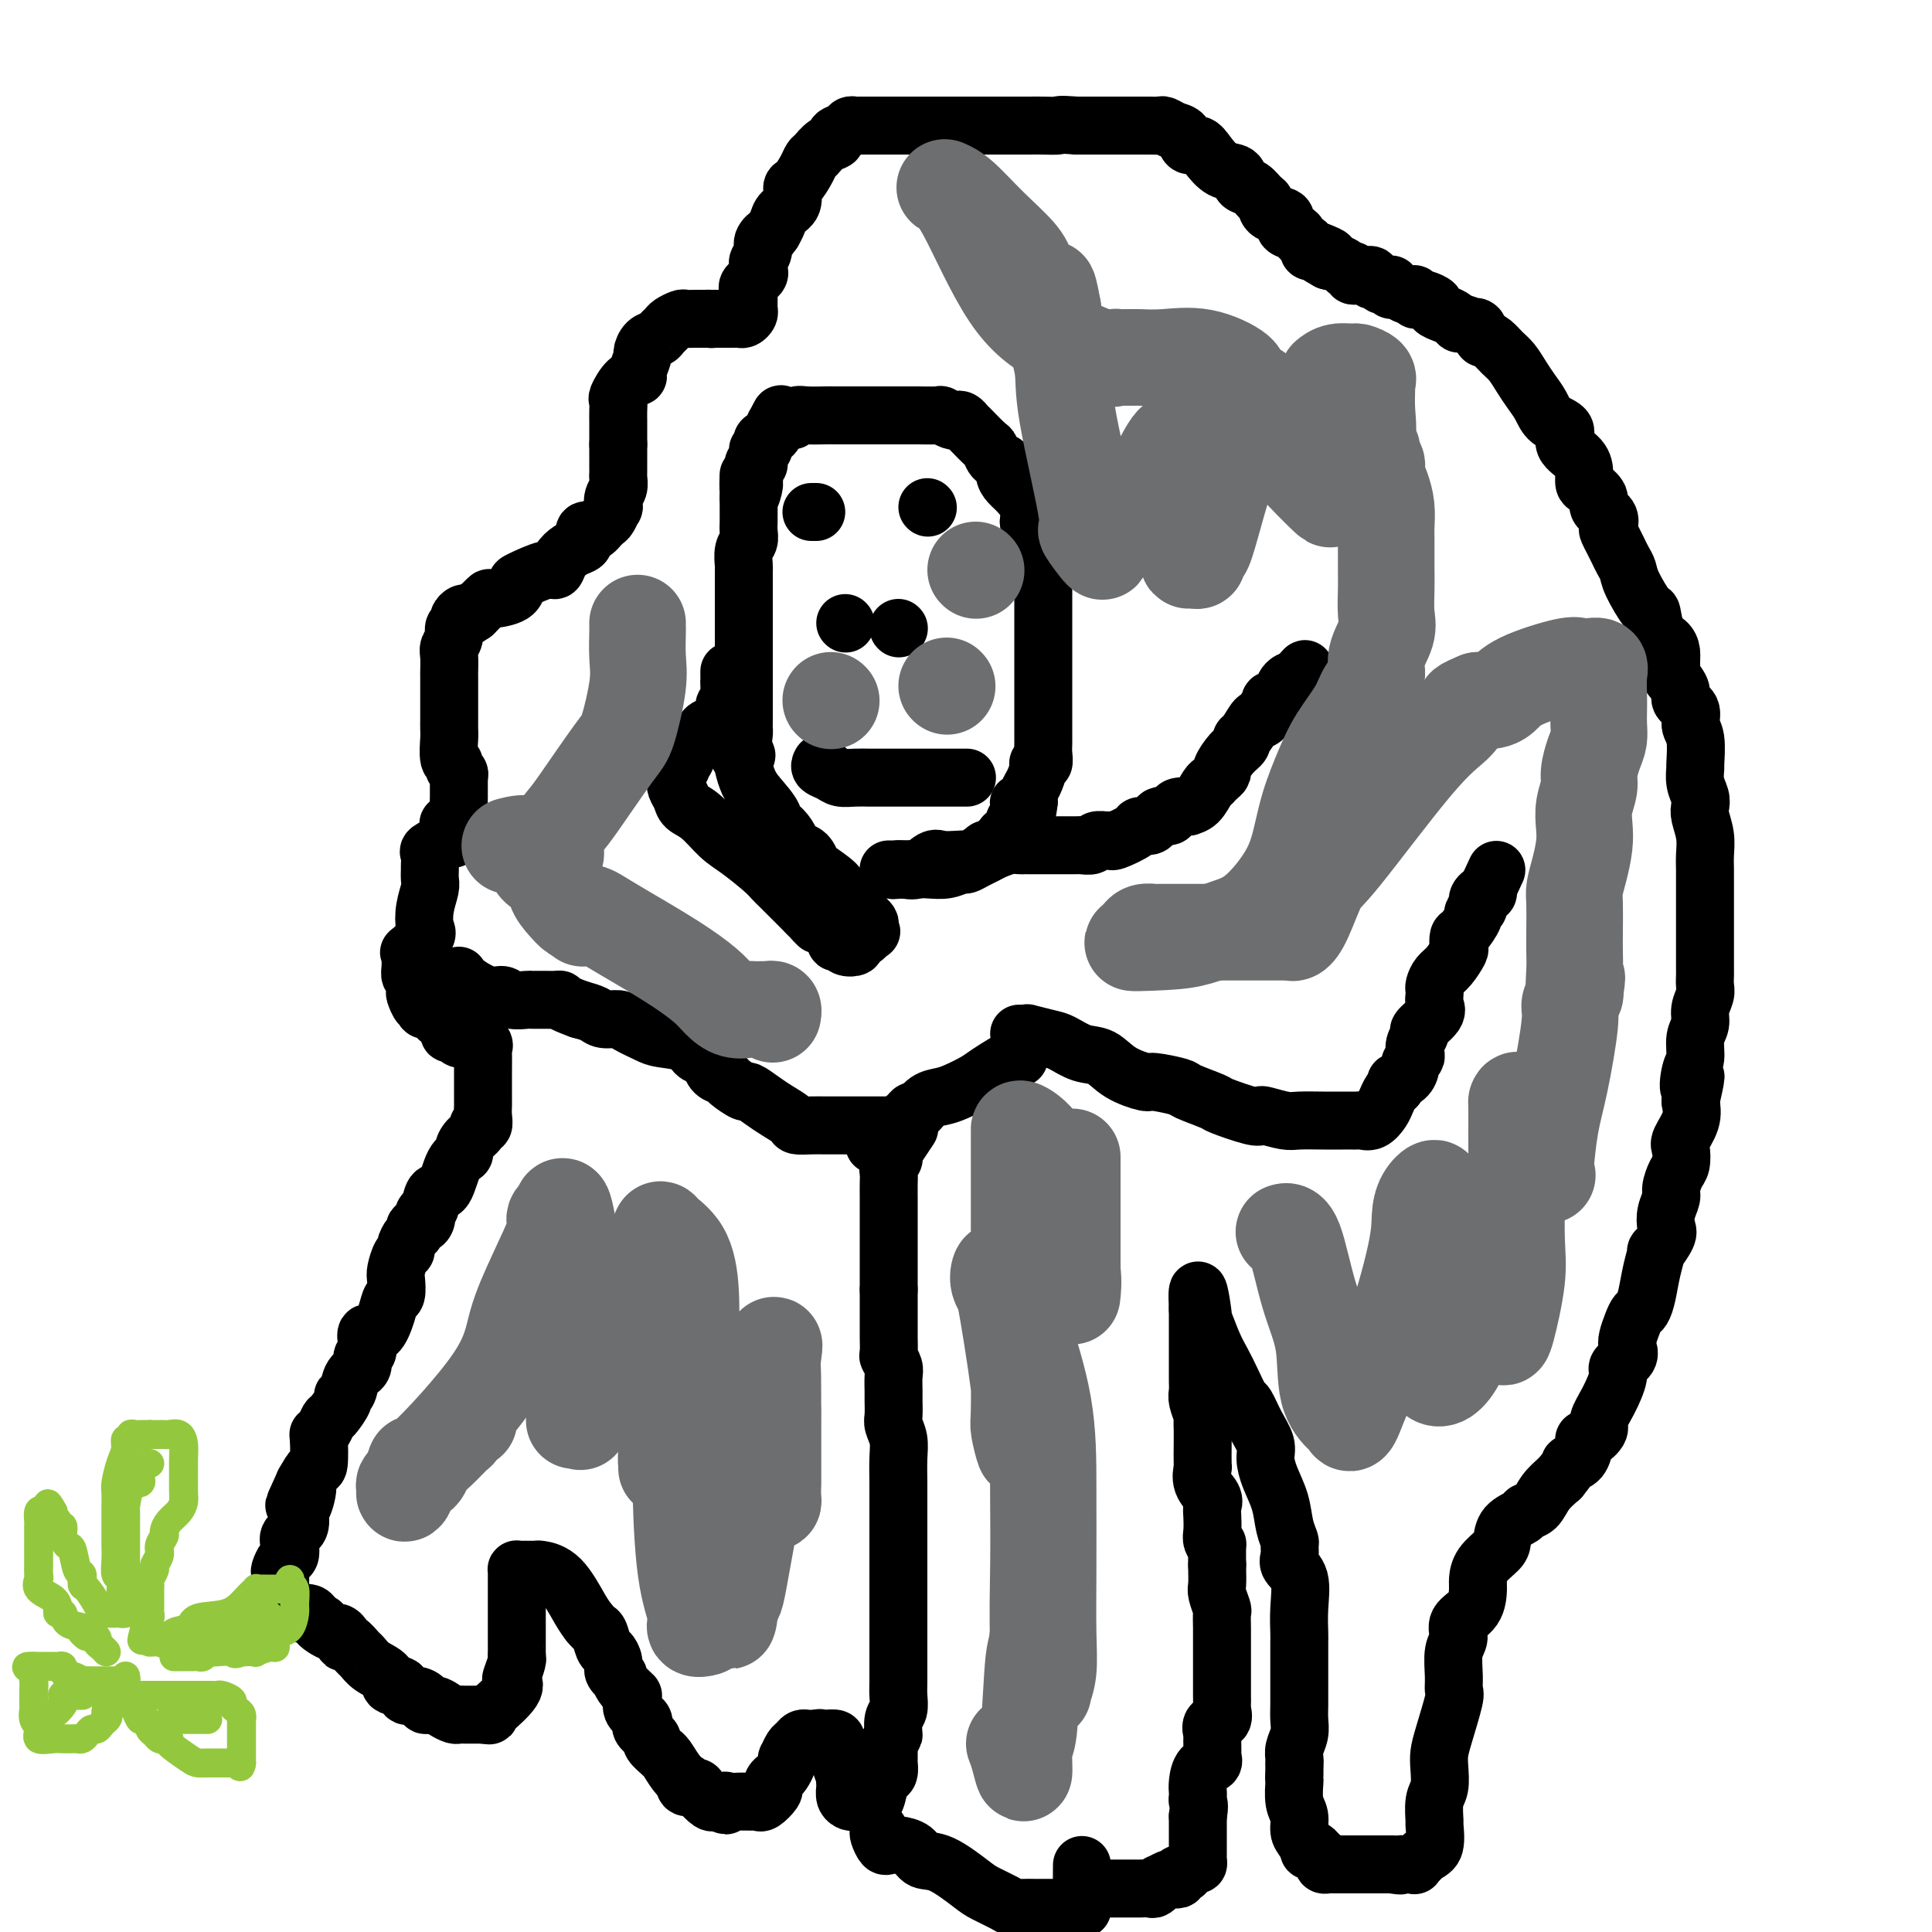
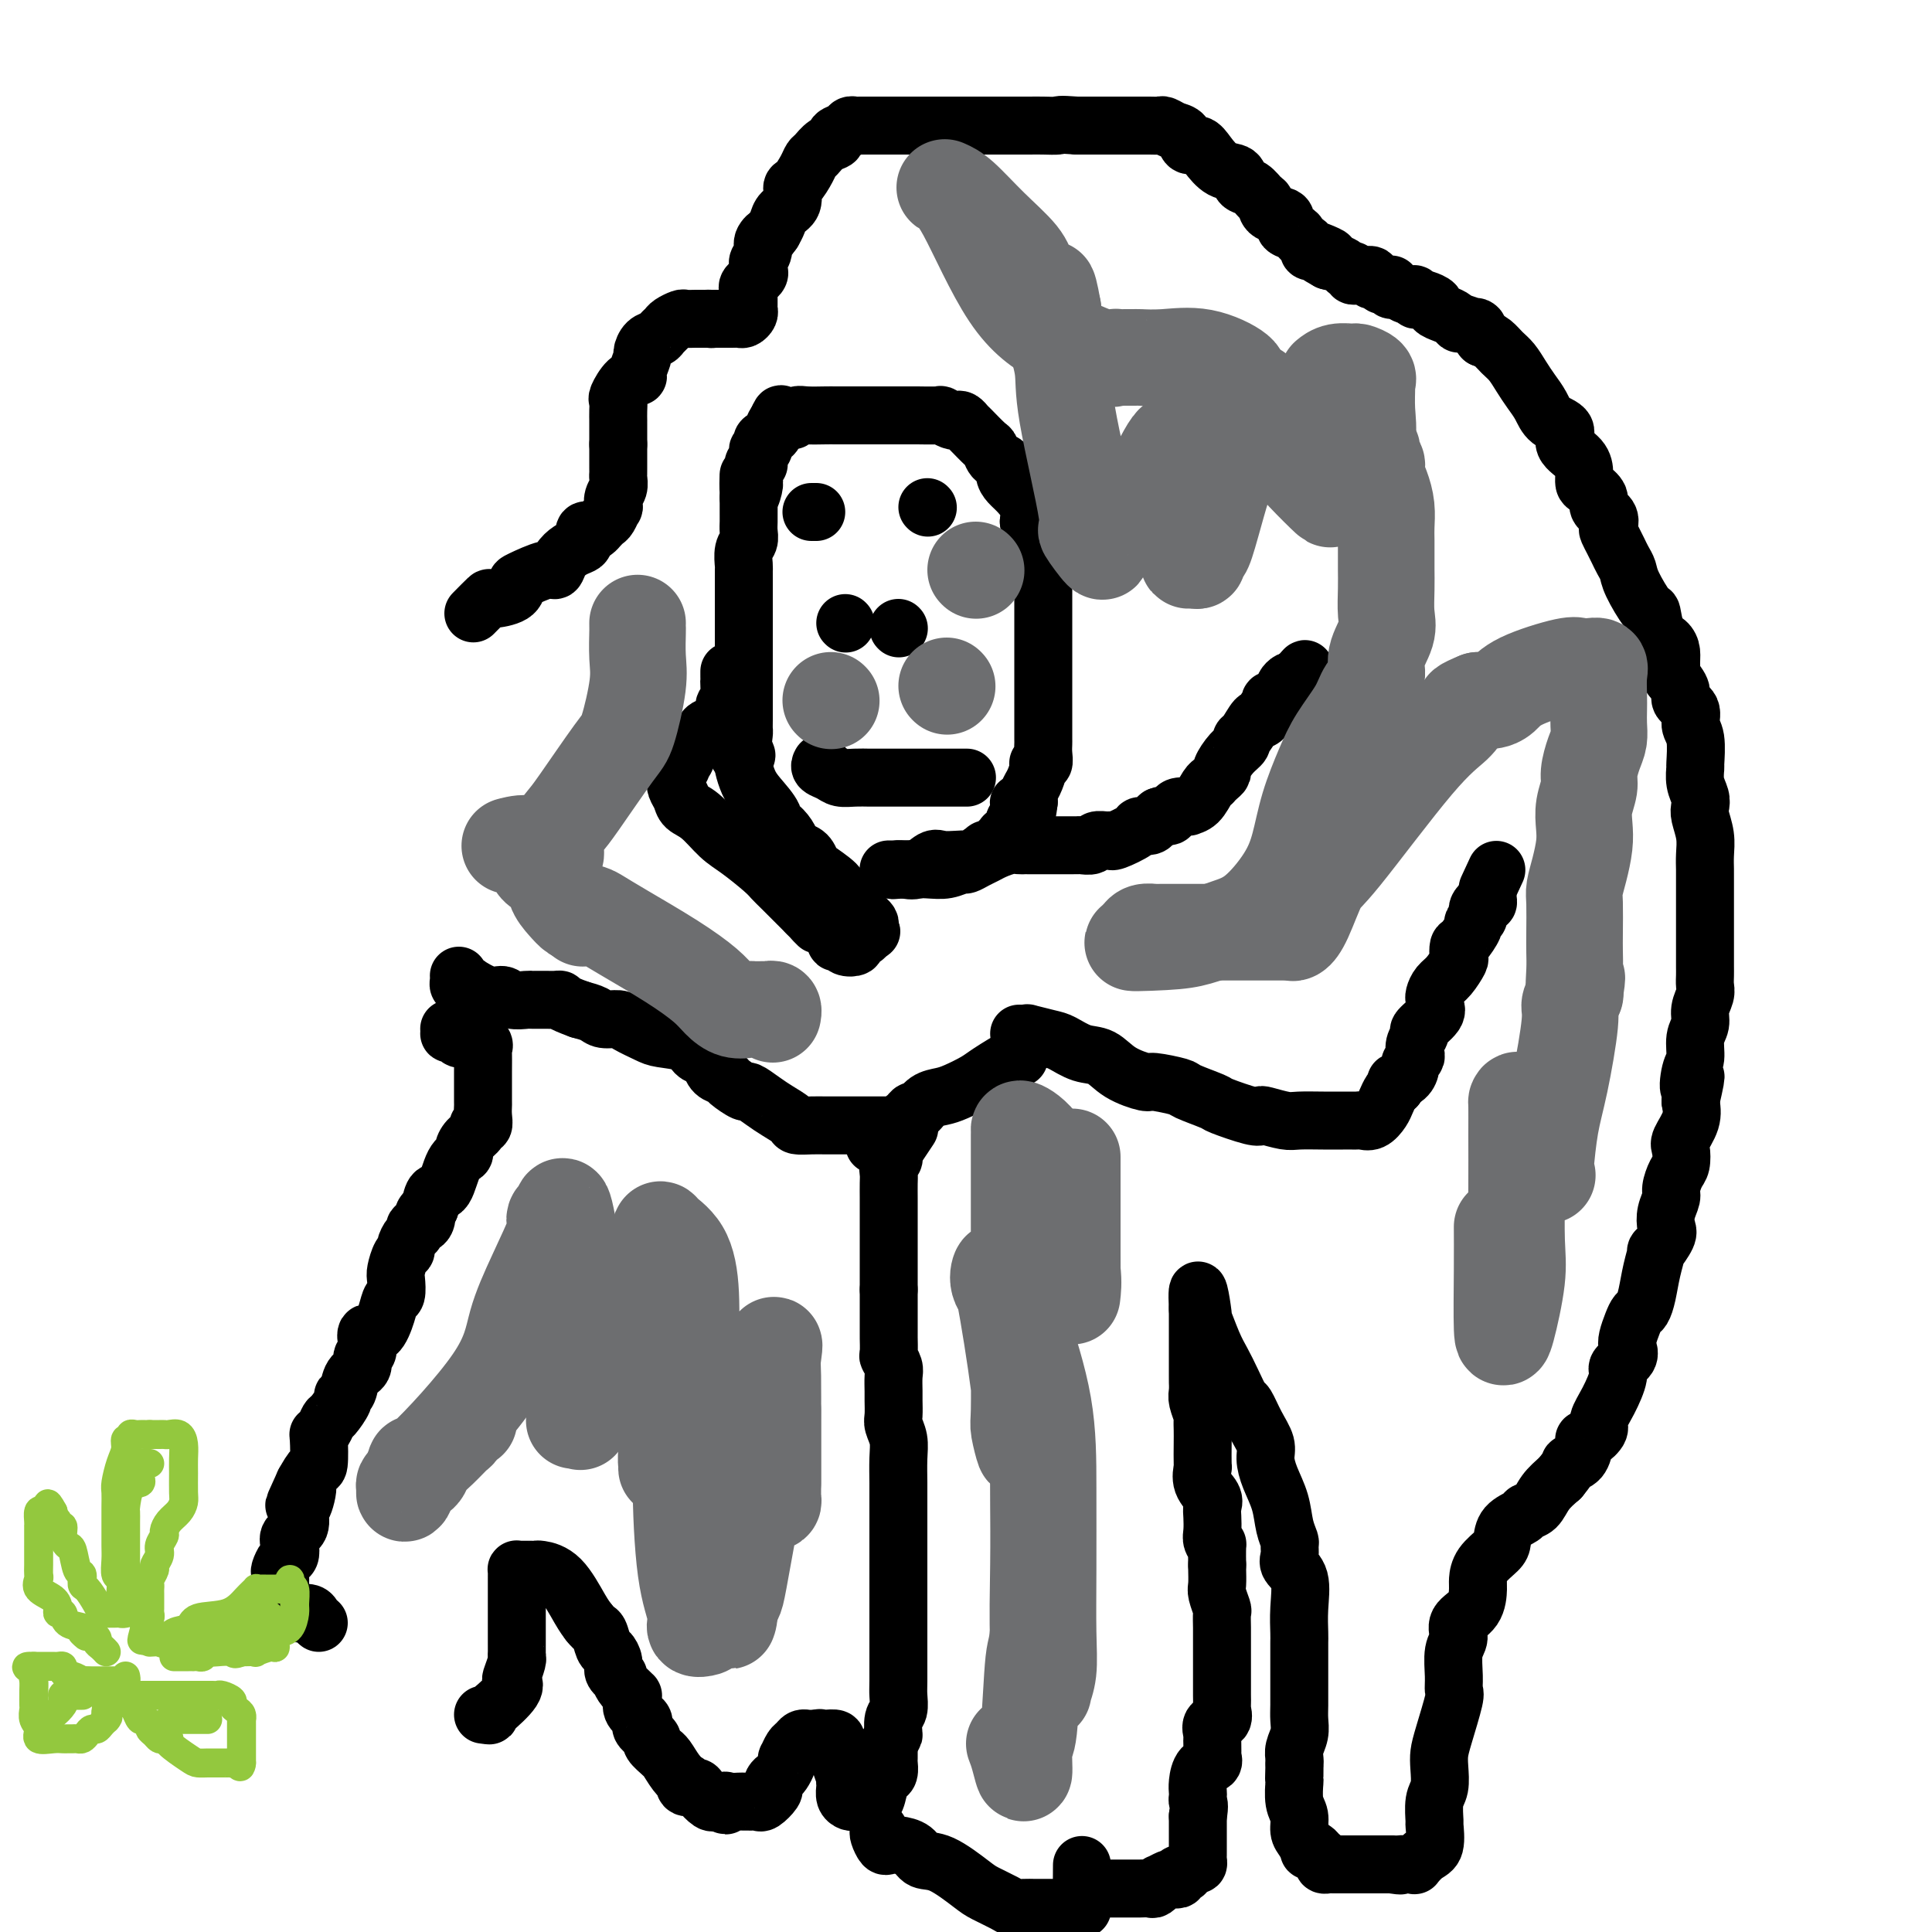
<svg xmlns="http://www.w3.org/2000/svg" viewBox="0 0 400 400" version="1.1">
  <g fill="none" stroke="#000000" stroke-width="12" stroke-linecap="round" stroke-linejoin="round">
    <path d="M225,390c0.333,-0.113 0.667,-0.226 1,0c0.333,0.226 0.666,0.793 1,1c0.334,0.207 0.670,0.056 1,0c0.330,-0.056 0.656,-0.015 1,0c0.344,0.015 0.707,0.004 1,0c0.293,-0.004 0.516,-0.001 1,0c0.484,0.001 1.228,0.001 2,0c0.772,-0.001 1.570,-0.004 2,0c0.430,0.004 0.492,0.016 1,0c0.508,-0.016 1.464,-0.061 2,0c0.536,0.061 0.654,0.226 1,0c0.346,-0.226 0.920,-0.844 1,-1c0.080,-0.156 -0.333,0.150 0,0c0.333,-0.150 1.413,-0.758 2,-1c0.587,-0.242 0.682,-0.120 1,0c0.318,0.120 0.858,0.238 1,0c0.142,-0.238 -0.116,-0.834 0,-1c0.116,-0.166 0.605,0.096 1,0c0.395,-0.096 0.694,-0.549 1,-1c0.306,-0.451 0.618,-0.898 1,-1c0.382,-0.102 0.834,0.141 1,0c0.166,-0.141 0.044,-0.667 0,-1c-0.044,-0.333 -0.012,-0.473 0,-1c0.012,-0.527 0.003,-1.439 0,-2c-0.003,-0.561 -0.001,-0.769 0,-1c0.001,-0.231 0.000,-0.485 0,-1c-0.000,-0.515 -0.000,-1.290 0,-2c0.000,-0.710 0.000,-1.355 0,-2" />
    <path d="M248,376c0.465,-2.486 0.126,-2.701 0,-3c-0.126,-0.299 -0.040,-0.681 0,-1c0.040,-0.319 0.035,-0.573 0,-1c-0.035,-0.427 -0.100,-1.026 0,-2c0.100,-0.974 0.367,-2.324 1,-3c0.633,-0.676 1.634,-0.678 2,-1c0.366,-0.322 0.099,-0.964 0,-1c-0.099,-0.036 -0.028,0.533 0,0c0.028,-0.533 0.015,-2.169 0,-3c-0.015,-0.831 -0.032,-0.857 0,-1c0.032,-0.143 0.114,-0.404 0,-1c-0.114,-0.596 -0.423,-1.526 0,-2c0.423,-0.474 1.577,-0.493 2,-1c0.423,-0.507 0.113,-1.501 0,-2c-0.113,-0.499 -0.030,-0.502 0,-1c0.030,-0.498 0.008,-1.491 0,-2c-0.008,-0.509 -0.002,-0.535 0,-1c0.002,-0.465 0.001,-1.370 0,-2c-0.001,-0.630 -0.000,-0.984 0,-1c0.000,-0.016 0.000,0.305 0,0c-0.000,-0.305 0.000,-1.235 0,-2c-0.000,-0.765 -0.000,-1.365 0,-2c0.000,-0.635 0.001,-1.306 0,-2c-0.001,-0.694 -0.004,-1.411 0,-2c0.004,-0.589 0.015,-1.048 0,-2c-0.015,-0.952 -0.057,-2.395 0,-3c0.057,-0.605 0.211,-0.372 0,-1c-0.211,-0.628 -0.789,-2.117 -1,-3c-0.211,-0.883 -0.057,-1.161 0,-2c0.057,-0.839 0.016,-2.240 0,-3c-0.016,-0.760 -0.008,-0.880 0,-1" />
    <path d="M252,324c-0.094,-5.508 0.170,-4.277 0,-4c-0.170,0.277 -0.776,-0.400 -1,-1c-0.224,-0.600 -0.068,-1.122 0,-2c0.068,-0.878 0.046,-2.113 0,-3c-0.046,-0.887 -0.118,-1.425 0,-2c0.118,-0.575 0.424,-1.186 0,-2c-0.424,-0.814 -1.578,-1.831 -2,-3c-0.422,-1.169 -0.113,-2.488 0,-3c0.113,-0.512 0.031,-0.215 0,-1c-0.031,-0.785 -0.012,-2.651 0,-4c0.012,-1.349 0.017,-2.181 0,-3c-0.017,-0.819 -0.057,-1.624 0,-2c0.057,-0.376 0.211,-0.321 0,-1c-0.211,-0.679 -0.789,-2.091 -1,-3c-0.211,-0.909 -0.057,-1.314 0,-2c0.057,-0.686 0.015,-1.653 0,-2c-0.015,-0.347 -0.004,-0.073 0,-1c0.004,-0.927 0.001,-3.056 0,-4c-0.001,-0.944 -0.000,-0.705 0,-1c0.000,-0.295 0.000,-1.125 0,-2c-0.000,-0.875 -0.000,-1.793 0,-2c0.000,-0.207 0.000,0.299 0,0c-0.000,-0.299 -0.000,-1.403 0,-2c0.000,-0.597 0.000,-0.686 0,-1c-0.000,-0.314 -0.000,-0.854 0,-1c0.000,-0.146 0.000,0.101 0,0c-0.000,-0.101 -0.000,-0.551 0,-1" />
    <path d="M248,271c-0.367,-7.966 0.716,-1.381 1,1c0.284,2.381 -0.232,0.558 0,1c0.232,0.442 1.213,3.149 2,5c0.787,1.851 1.379,2.847 2,4c0.621,1.153 1.270,2.462 2,4c0.730,1.538 1.540,3.307 2,4c0.460,0.693 0.570,0.312 1,1c0.430,0.688 1.180,2.444 2,4c0.820,1.556 1.711,2.913 2,4c0.289,1.087 -0.024,1.906 0,3c0.024,1.094 0.384,2.463 1,4c0.616,1.537 1.486,3.241 2,5c0.514,1.759 0.672,3.573 1,5c0.328,1.427 0.828,2.466 1,3c0.172,0.534 0.018,0.564 0,1c-0.018,0.436 0.100,1.279 0,2c-0.100,0.721 -0.419,1.320 0,2c0.419,0.680 1.576,1.442 2,3c0.424,1.558 0.113,3.912 0,6c-0.113,2.088 -0.030,3.910 0,5c0.030,1.090 0.008,1.449 0,2c-0.008,0.551 -0.002,1.295 0,2c0.002,0.705 0.000,1.371 0,2c-0.000,0.629 0.001,1.221 0,2c-0.001,0.779 -0.004,1.745 0,3c0.004,1.255 0.015,2.798 0,4c-0.015,1.202 -0.057,2.062 0,3c0.057,0.938 0.211,1.952 0,3c-0.211,1.048 -0.788,2.128 -1,3c-0.212,0.872 -0.061,1.535 0,2c0.061,0.465 0.030,0.733 0,1" />
    <path d="M268,365c-0.153,5.985 -0.037,1.948 0,1c0.037,-0.948 -0.005,1.192 0,2c0.005,0.808 0.057,0.285 0,1c-0.057,0.715 -0.221,2.668 0,4c0.221,1.332 0.829,2.042 1,3c0.171,0.958 -0.095,2.165 0,3c0.095,0.835 0.550,1.299 1,2c0.450,0.701 0.895,1.641 1,2c0.105,0.359 -0.130,0.139 0,0c0.130,-0.139 0.627,-0.195 1,0c0.373,0.195 0.624,0.641 1,1c0.376,0.359 0.877,0.632 1,1c0.123,0.368 -0.132,0.831 0,1c0.132,0.169 0.650,0.045 1,0c0.350,-0.045 0.530,-0.012 1,0c0.470,0.012 1.229,0.003 2,0c0.771,-0.003 1.553,-0.001 2,0c0.447,0.001 0.558,0.000 1,0c0.442,-0.000 1.215,-0.000 2,0c0.785,0.000 1.582,0.000 2,0c0.418,-0.000 0.459,-0.000 1,0c0.541,0.000 1.583,0.000 2,0c0.417,-0.000 0.208,-0.000 0,0" />
    <path d="M288,386c2.979,0.462 1.928,0.117 2,0c0.072,-0.117 1.267,-0.007 2,0c0.733,0.007 1.005,-0.090 1,0c-0.005,0.090 -0.288,0.367 0,0c0.288,-0.367 1.148,-1.379 2,-2c0.852,-0.621 1.696,-0.850 2,-2c0.304,-1.150 0.067,-3.221 0,-4c-0.067,-0.779 0.034,-0.267 0,-1c-0.034,-0.733 -0.204,-2.713 0,-4c0.204,-1.287 0.780,-1.883 1,-3c0.220,-1.117 0.083,-2.756 0,-4c-0.083,-1.244 -0.113,-2.091 0,-3c0.113,-0.909 0.369,-1.878 1,-4c0.631,-2.122 1.638,-5.397 2,-7c0.362,-1.603 0.080,-1.535 0,-2c-0.080,-0.465 0.041,-1.463 0,-3c-0.041,-1.537 -0.246,-3.613 0,-5c0.246,-1.387 0.941,-2.086 1,-3c0.059,-0.914 -0.519,-2.043 0,-3c0.519,-0.957 2.135,-1.741 3,-3c0.865,-1.259 0.978,-2.994 1,-4c0.022,-1.006 -0.046,-1.284 0,-2c0.046,-0.716 0.205,-1.869 1,-3c0.795,-1.131 2.225,-2.240 3,-3c0.775,-0.760 0.893,-1.172 1,-2c0.107,-0.828 0.202,-2.073 1,-3c0.798,-0.927 2.300,-1.536 3,-2c0.700,-0.464 0.600,-0.784 1,-1c0.400,-0.216 1.300,-0.327 2,-1c0.700,-0.673 1.200,-1.906 2,-3c0.800,-1.094 1.900,-2.047 3,-3" />
    <path d="M323,306c2.824,-3.447 1.883,-3.066 2,-3c0.117,0.066 1.293,-0.185 2,-1c0.707,-0.815 0.944,-2.195 1,-3c0.056,-0.805 -0.071,-1.035 0,-1c0.071,0.035 0.339,0.336 1,0c0.661,-0.336 1.716,-1.308 2,-2c0.284,-0.692 -0.204,-1.106 0,-2c0.204,-0.894 1.098,-2.270 2,-4c0.902,-1.730 1.810,-3.813 2,-5c0.190,-1.187 -0.338,-1.476 0,-2c0.338,-0.524 1.544,-1.282 2,-2c0.456,-0.718 0.164,-1.395 0,-2c-0.164,-0.605 -0.198,-1.136 0,-2c0.198,-0.864 0.630,-2.060 1,-3c0.370,-0.940 0.678,-1.623 1,-2c0.322,-0.377 0.659,-0.448 1,-1c0.341,-0.552 0.687,-1.583 1,-3c0.313,-1.417 0.592,-3.218 1,-5c0.408,-1.782 0.945,-3.544 1,-4c0.055,-0.456 -0.374,0.393 0,0c0.374,-0.393 1.549,-2.030 2,-3c0.451,-0.970 0.176,-1.275 0,-2c-0.176,-0.725 -0.254,-1.870 0,-3c0.254,-1.130 0.839,-2.246 1,-3c0.161,-0.754 -0.102,-1.145 0,-2c0.102,-0.855 0.571,-2.174 1,-3c0.429,-0.826 0.819,-1.158 1,-2c0.181,-0.842 0.151,-2.195 0,-3c-0.151,-0.805 -0.425,-1.063 0,-2c0.425,-0.937 1.550,-2.553 2,-4c0.450,-1.447 0.225,-2.723 0,-4" />
    <path d="M350,228c2.029,-8.731 0.600,-4.057 0,-3c-0.600,1.057 -0.372,-1.501 0,-3c0.372,-1.499 0.888,-1.938 1,-3c0.112,-1.062 -0.180,-2.746 0,-4c0.180,-1.254 0.833,-2.080 1,-3c0.167,-0.920 -0.151,-1.936 0,-3c0.151,-1.064 0.773,-2.176 1,-3c0.227,-0.824 0.061,-1.361 0,-2c-0.061,-0.639 -0.016,-1.382 0,-2c0.016,-0.618 0.004,-1.112 0,-2c-0.004,-0.888 -0.001,-2.170 0,-3c0.001,-0.830 0.000,-1.209 0,-2c-0.000,-0.791 -0.000,-1.993 0,-3c0.000,-1.007 -0.000,-1.819 0,-3c0.000,-1.181 0.001,-2.731 0,-4c-0.001,-1.269 -0.004,-2.259 0,-3c0.004,-0.741 0.015,-1.234 0,-2c-0.015,-0.766 -0.056,-1.804 0,-3c0.056,-1.196 0.207,-2.549 0,-4c-0.207,-1.451 -0.773,-2.999 -1,-4c-0.227,-1.001 -0.114,-1.455 0,-2c0.114,-0.545 0.228,-1.182 0,-2c-0.228,-0.818 -0.797,-1.818 -1,-3c-0.203,-1.182 -0.038,-2.547 0,-3c0.038,-0.453 -0.050,0.006 0,-1c0.050,-1.006 0.239,-3.476 0,-5c-0.239,-1.524 -0.907,-2.102 -1,-3c-0.093,-0.898 0.387,-2.117 0,-3c-0.387,-0.883 -1.643,-1.430 -2,-2c-0.357,-0.570 0.184,-1.163 0,-2c-0.184,-0.837 -1.092,-1.919 -2,-3" />
    <path d="M346,140c-1.081,-5.025 -0.282,-1.087 0,0c0.282,1.087 0.048,-0.677 0,-2c-0.048,-1.323 0.091,-2.207 0,-3c-0.091,-0.793 -0.413,-1.497 -1,-2c-0.587,-0.503 -1.438,-0.806 -2,-2c-0.562,-1.194 -0.833,-3.278 -1,-4c-0.167,-0.722 -0.230,-0.080 -1,-1c-0.770,-0.920 -2.248,-3.401 -3,-5c-0.752,-1.599 -0.780,-2.316 -1,-3c-0.220,-0.684 -0.634,-1.334 -1,-2c-0.366,-0.666 -0.684,-1.347 -1,-2c-0.316,-0.653 -0.628,-1.277 -1,-2c-0.372,-0.723 -0.802,-1.544 -1,-2c-0.198,-0.456 -0.165,-0.546 0,-1c0.165,-0.454 0.461,-1.273 0,-2c-0.461,-0.727 -1.678,-1.363 -2,-2c-0.322,-0.637 0.253,-1.276 0,-2c-0.253,-0.724 -1.334,-1.533 -2,-2c-0.666,-0.467 -0.918,-0.590 -1,-1c-0.082,-0.410 0.007,-1.106 0,-2c-0.007,-0.894 -0.109,-1.986 -1,-3c-0.891,-1.014 -2.570,-1.951 -3,-3c-0.430,-1.049 0.390,-2.209 0,-3c-0.390,-0.791 -1.991,-1.213 -3,-2c-1.009,-0.787 -1.425,-1.940 -2,-3c-0.575,-1.060 -1.309,-2.028 -2,-3c-0.691,-0.972 -1.340,-1.948 -2,-3c-0.660,-1.052 -1.332,-2.179 -2,-3c-0.668,-0.821 -1.334,-1.336 -2,-2c-0.666,-0.664 -1.333,-1.475 -2,-2c-0.667,-0.525 -1.333,-0.762 -2,-1" />
    <path d="M307,70c-2.688,-3.328 -0.908,-2.149 -1,-2c-0.092,0.149 -2.057,-0.734 -3,-1c-0.943,-0.266 -0.864,0.084 -1,0c-0.136,-0.084 -0.488,-0.600 -1,-1c-0.512,-0.400 -1.183,-0.682 -2,-1c-0.817,-0.318 -1.778,-0.673 -2,-1c-0.222,-0.327 0.295,-0.627 0,-1c-0.295,-0.373 -1.403,-0.818 -2,-1c-0.597,-0.182 -0.684,-0.100 -1,0c-0.316,0.100 -0.862,0.219 -1,0c-0.138,-0.219 0.131,-0.776 0,-1c-0.131,-0.224 -0.662,-0.116 -1,0c-0.338,0.116 -0.482,0.242 -1,0c-0.518,-0.242 -1.410,-0.850 -2,-1c-0.590,-0.150 -0.879,0.157 -1,0c-0.121,-0.157 -0.073,-0.778 0,-1c0.073,-0.222 0.173,-0.044 0,0c-0.173,0.044 -0.619,-0.044 -1,0c-0.381,0.044 -0.697,0.222 -1,0c-0.303,-0.222 -0.592,-0.844 -1,-1c-0.408,-0.156 -0.937,0.156 -1,0c-0.063,-0.156 0.338,-0.778 0,-1c-0.338,-0.222 -1.414,-0.045 -2,0c-0.586,0.045 -0.680,-0.044 -1,0c-0.320,0.044 -0.865,0.219 -1,0c-0.135,-0.219 0.139,-0.832 0,-1c-0.139,-0.168 -0.691,0.109 -1,0c-0.309,-0.109 -0.374,-0.602 -1,-1c-0.626,-0.398 -1.813,-0.699 -3,-1" />
    <path d="M275,54c-4.841,-2.642 -0.942,-1.247 0,-1c0.942,0.247 -1.071,-0.655 -2,-1c-0.929,-0.345 -0.774,-0.134 -1,0c-0.226,0.134 -0.833,0.190 -1,0c-0.167,-0.190 0.105,-0.627 0,-1c-0.105,-0.373 -0.585,-0.681 -1,-1c-0.415,-0.319 -0.763,-0.648 -1,-1c-0.237,-0.352 -0.364,-0.728 -1,-1c-0.636,-0.272 -1.780,-0.439 -2,-1c-0.220,-0.561 0.485,-1.516 0,-2c-0.485,-0.484 -2.162,-0.496 -3,-1c-0.838,-0.504 -0.839,-1.501 -1,-2c-0.161,-0.499 -0.483,-0.499 -1,-1c-0.517,-0.501 -1.231,-1.502 -2,-2c-0.769,-0.498 -1.595,-0.491 -2,-1c-0.405,-0.509 -0.389,-1.532 -1,-2c-0.611,-0.468 -1.851,-0.381 -3,-1c-1.149,-0.619 -2.209,-1.944 -3,-3c-0.791,-1.056 -1.315,-1.842 -2,-2c-0.685,-0.158 -1.531,0.311 -2,0c-0.469,-0.311 -0.561,-1.404 -1,-2c-0.439,-0.596 -1.226,-0.696 -2,-1c-0.774,-0.304 -1.537,-0.814 -2,-1c-0.463,-0.186 -0.628,-0.050 -1,0c-0.372,0.050 -0.950,0.013 -2,0c-1.050,-0.013 -2.571,-0.004 -3,0c-0.429,0.004 0.233,0.001 0,0c-0.233,-0.001 -1.361,-0.000 -2,0c-0.639,0.000 -0.787,0.000 -2,0c-1.213,-0.000 -3.489,-0.000 -5,0c-1.511,0.000 -2.255,0.000 -3,0" />
    <path d="M223,26c-4.159,-0.309 -3.556,-0.083 -4,0c-0.444,0.083 -1.936,0.022 -3,0c-1.064,-0.022 -1.702,-0.006 -3,0c-1.298,0.006 -3.256,0.002 -4,0c-0.744,-0.002 -0.274,-0.000 -1,0c-0.726,0.000 -2.647,0.000 -4,0c-1.353,-0.000 -2.138,-0.000 -3,0c-0.862,0.000 -1.802,0.000 -3,0c-1.198,-0.000 -2.653,-0.000 -4,0c-1.347,0.000 -2.585,-0.000 -4,0c-1.415,0.000 -3.008,0.000 -4,0c-0.992,-0.000 -1.383,-0.000 -2,0c-0.617,0.000 -1.461,0.000 -2,0c-0.539,-0.000 -0.775,-0.001 -1,0c-0.225,0.001 -0.440,0.003 -1,0c-0.560,-0.003 -1.464,-0.012 -2,0c-0.536,0.012 -0.702,0.045 -1,0c-0.298,-0.045 -0.727,-0.168 -1,0c-0.273,0.168 -0.392,0.626 -1,1c-0.608,0.374 -1.707,0.663 -2,1c-0.293,0.337 0.221,0.722 0,1c-0.221,0.278 -1.176,0.450 -2,1c-0.824,0.550 -1.517,1.479 -2,2c-0.483,0.521 -0.754,0.633 -1,1c-0.246,0.367 -0.465,0.990 -1,2c-0.535,1.010 -1.386,2.406 -2,3c-0.614,0.594 -0.990,0.386 -1,1c-0.010,0.614 0.348,2.051 0,3c-0.348,0.949 -1.401,1.409 -2,2c-0.599,0.591 -0.742,1.312 -1,2c-0.258,0.688 -0.629,1.344 -1,2" />
    <path d="M160,48c-2.482,3.439 -1.187,1.537 -1,1c0.187,-0.537 -0.735,0.290 -1,1c-0.265,0.710 0.127,1.302 0,2c-0.127,0.698 -0.774,1.500 -1,2c-0.226,0.500 -0.032,0.697 0,1c0.032,0.303 -0.096,0.711 0,1c0.096,0.289 0.418,0.459 0,1c-0.418,0.541 -1.576,1.454 -2,2c-0.424,0.546 -0.114,0.724 0,1c0.114,0.276 0.031,0.651 0,1c-0.031,0.349 -0.011,0.672 0,1c0.011,0.328 0.014,0.662 0,1c-0.014,0.338 -0.045,0.679 0,1c0.045,0.321 0.166,0.622 0,1c-0.166,0.378 -0.618,0.833 -1,1c-0.382,0.167 -0.693,0.045 -1,0c-0.307,-0.045 -0.610,-0.012 -1,0c-0.390,0.012 -0.867,0.003 -1,0c-0.133,-0.003 0.080,-0.001 0,0c-0.080,0.001 -0.451,0.000 -1,0c-0.549,-0.000 -1.274,-0.000 -2,0" />
    <path d="M148,66c-1.263,0.155 -0.920,0.042 -1,0c-0.080,-0.042 -0.584,-0.012 -1,0c-0.416,0.012 -0.745,0.006 -1,0c-0.255,-0.006 -0.435,-0.013 -1,0c-0.565,0.013 -1.514,0.045 -2,0c-0.486,-0.045 -0.511,-0.166 -1,0c-0.489,0.166 -1.444,0.621 -2,1c-0.556,0.379 -0.713,0.683 -1,1c-0.287,0.317 -0.703,0.646 -1,1c-0.297,0.354 -0.476,0.732 -1,1c-0.524,0.268 -1.393,0.425 -2,1c-0.607,0.575 -0.953,1.566 -1,2c-0.047,0.434 0.204,0.309 0,1c-0.204,0.691 -0.864,2.198 -1,3c-0.136,0.802 0.251,0.900 0,1c-0.251,0.100 -1.139,0.202 -2,1c-0.861,0.798 -1.695,2.290 -2,3c-0.305,0.710 -0.082,0.636 0,1c0.082,0.364 0.022,1.167 0,2c-0.022,0.833 -0.006,1.698 0,2c0.006,0.302 0.002,0.043 0,0c-0.002,-0.043 -0.000,0.131 0,1c0.000,0.869 0.000,2.435 0,4" />
    <path d="M128,92c-0.000,1.495 -0.000,0.232 0,0c0.000,-0.232 0.000,0.568 0,1c-0.000,0.432 -0.000,0.496 0,1c0.000,0.504 0.001,1.448 0,2c-0.001,0.552 -0.004,0.714 0,1c0.004,0.286 0.015,0.698 0,1c-0.015,0.302 -0.056,0.496 0,1c0.056,0.504 0.208,1.319 0,2c-0.208,0.681 -0.776,1.229 -1,2c-0.224,0.771 -0.102,1.766 0,2c0.102,0.234 0.186,-0.292 0,0c-0.186,0.292 -0.641,1.402 -1,2c-0.359,0.598 -0.621,0.682 -1,1c-0.379,0.318 -0.876,0.868 -1,1c-0.124,0.132 0.125,-0.154 0,0c-0.125,0.154 -0.624,0.748 -1,1c-0.376,0.252 -0.628,0.161 -1,0c-0.372,-0.161 -0.863,-0.392 -1,0c-0.137,0.392 0.079,1.405 0,2c-0.079,0.595 -0.455,0.770 -1,1c-0.545,0.230 -1.260,0.513 -2,1c-0.740,0.487 -1.505,1.176 -2,2c-0.495,0.824 -0.721,1.782 -1,2c-0.279,0.218 -0.611,-0.305 -2,0c-1.389,0.305 -3.834,1.439 -5,2c-1.166,0.561 -1.053,0.551 -1,1c0.053,0.449 0.045,1.357 -1,2c-1.045,0.643 -3.128,1.019 -4,1c-0.872,-0.019 -0.535,-0.434 -1,0c-0.465,0.434 -1.733,1.717 -3,3" />
-     <path d="M98,127c-4.570,3.091 -1.994,0.817 -1,0c0.994,-0.817 0.406,-0.178 0,0c-0.406,0.178 -0.630,-0.104 -1,0c-0.370,0.104 -0.888,0.594 -1,1c-0.112,0.406 0.180,0.726 0,1c-0.180,0.274 -0.833,0.501 -1,1c-0.167,0.499 0.151,1.269 0,2c-0.151,0.731 -0.773,1.422 -1,2c-0.227,0.578 -0.061,1.044 0,2c0.061,0.956 0.016,2.402 0,3c-0.016,0.598 -0.004,0.348 0,1c0.004,0.652 0.001,2.205 0,3c-0.001,0.795 -0.000,0.832 0,1c0.000,0.168 0.000,0.465 0,1c-0.000,0.535 -0.001,1.306 0,2c0.001,0.694 0.004,1.309 0,2c-0.004,0.691 -0.016,1.456 0,2c0.016,0.544 0.061,0.867 0,2c-0.061,1.133 -0.226,3.077 0,4c0.226,0.923 0.845,0.826 1,1c0.155,0.174 -0.155,0.619 0,1c0.155,0.381 0.773,0.698 1,1c0.227,0.302 0.061,0.591 0,1c-0.061,0.409 -0.016,0.940 0,1c0.016,0.060 0.005,-0.350 0,0c-0.005,0.350 -0.004,1.461 0,2c0.004,0.539 0.011,0.505 0,1c-0.011,0.495 -0.042,1.518 0,2c0.042,0.482 0.155,0.423 0,1c-0.155,0.577 -0.577,1.788 -1,3" />
-     <path d="M94,171c-0.062,5.361 -0.719,1.264 -1,0c-0.281,-1.264 -0.188,0.306 0,1c0.188,0.694 0.471,0.514 0,1c-0.471,0.486 -1.695,1.640 -2,2c-0.305,0.360 0.311,-0.073 0,0c-0.311,0.073 -1.548,0.653 -2,1c-0.452,0.347 -0.120,0.462 0,1c0.120,0.538 0.029,1.501 0,2c-0.029,0.499 0.006,0.536 0,1c-0.006,0.464 -0.051,1.354 0,2c0.051,0.646 0.198,1.046 0,2c-0.198,0.954 -0.743,2.461 -1,4c-0.257,1.539 -0.227,3.108 0,4c0.227,0.892 0.649,1.106 0,2c-0.649,0.894 -2.371,2.468 -3,3c-0.629,0.532 -0.165,0.020 0,0c0.165,-0.020 0.030,0.450 0,1c-0.030,0.550 0.044,1.179 0,2c-0.044,0.821 -0.205,1.836 0,2c0.205,0.164 0.777,-0.521 1,0c0.223,0.521 0.099,2.249 0,3c-0.099,0.751 -0.172,0.526 0,1c0.172,0.474 0.589,1.646 1,2c0.411,0.354 0.817,-0.111 1,0c0.183,0.111 0.143,0.799 0,1c-0.143,0.201 -0.389,-0.084 0,0c0.389,0.084 1.414,0.538 2,1c0.586,0.462 0.735,0.932 1,1c0.265,0.068 0.647,-0.266 1,0c0.353,0.266 0.676,1.133 1,2" />
    <path d="M93,213c0.880,1.016 0.082,1.057 0,1c-0.082,-0.057 0.554,-0.212 1,0c0.446,0.212 0.701,0.792 1,1c0.299,0.208 0.640,0.045 1,0c0.360,-0.045 0.737,0.028 1,0c0.263,-0.028 0.410,-0.156 1,0c0.590,0.156 1.622,0.596 2,1c0.378,0.404 0.101,0.772 0,1c-0.101,0.228 -0.027,0.315 0,1c0.027,0.685 0.008,1.967 0,4c-0.008,2.033 -0.007,4.817 0,6c0.007,1.183 0.018,0.764 0,1c-0.018,0.236 -0.064,1.127 0,2c0.064,0.873 0.237,1.729 0,2c-0.237,0.271 -0.885,-0.044 -1,0c-0.115,0.044 0.303,0.445 0,1c-0.303,0.555 -1.327,1.263 -2,2c-0.673,0.737 -0.996,1.502 -1,2c-0.004,0.498 0.311,0.730 0,1c-0.311,0.270 -1.248,0.577 -2,2c-0.752,1.423 -1.318,3.960 -2,5c-0.682,1.040 -1.481,0.583 -2,1c-0.519,0.417 -0.760,1.709 -1,3" />
    <path d="M89,250c-1.962,3.057 -1.365,1.199 -1,1c0.365,-0.199 0.500,1.260 0,2c-0.500,0.740 -1.636,0.762 -2,1c-0.364,0.238 0.043,0.692 0,1c-0.043,0.308 -0.537,0.471 -1,1c-0.463,0.529 -0.895,1.425 -1,2c-0.105,0.575 0.116,0.830 0,1c-0.116,0.170 -0.570,0.254 -1,1c-0.430,0.746 -0.835,2.155 -1,3c-0.165,0.845 -0.088,1.128 0,2c0.088,0.872 0.188,2.333 0,3c-0.188,0.667 -0.664,0.538 -1,1c-0.336,0.462 -0.534,1.514 -1,3c-0.466,1.486 -1.201,3.405 -2,4c-0.799,0.595 -1.662,-0.136 -2,0c-0.338,0.136 -0.150,1.137 0,2c0.150,0.863 0.262,1.586 0,2c-0.262,0.414 -0.898,0.517 -1,1c-0.102,0.483 0.328,1.346 0,2c-0.328,0.654 -1.415,1.100 -2,2c-0.585,0.900 -0.667,2.253 -1,3c-0.333,0.747 -0.915,0.886 -1,1c-0.085,0.114 0.327,0.203 0,1c-0.327,0.797 -1.394,2.304 -2,3c-0.606,0.696 -0.750,0.583 -1,1c-0.250,0.417 -0.605,1.363 -1,2c-0.395,0.637 -0.830,0.963 -1,1c-0.170,0.037 -0.077,-0.217 0,1c0.077,1.217 0.136,3.905 0,5c-0.136,1.095 -0.467,0.599 -1,1c-0.533,0.401 -1.266,1.701 -2,3" />
    <path d="M63,307c-4.041,8.884 -1.143,2.593 0,1c1.143,-1.593 0.530,1.512 0,3c-0.530,1.488 -0.979,1.358 -1,2c-0.021,0.642 0.384,2.055 0,3c-0.384,0.945 -1.557,1.423 -2,2c-0.443,0.577 -0.157,1.253 0,2c0.157,0.747 0.186,1.566 0,2c-0.186,0.434 -0.586,0.484 -1,1c-0.414,0.516 -0.843,1.496 -1,2c-0.157,0.504 -0.042,0.530 0,1c0.042,0.470 0.011,1.383 0,2c-0.011,0.617 -0.003,0.938 0,1c0.003,0.062 0.000,-0.133 0,0c-0.000,0.133 0.002,0.596 0,1c-0.002,0.404 -0.008,0.749 0,1c0.008,0.251 0.028,0.407 0,1c-0.028,0.593 -0.106,1.622 0,2c0.106,0.378 0.396,0.104 1,0c0.604,-0.104 1.524,-0.039 2,0c0.476,0.039 0.509,0.052 1,0c0.491,-0.052 1.440,-0.168 2,0c0.560,0.168 0.731,0.619 1,1c0.269,0.381 0.634,0.690 1,1" />
-     <path d="M66,336c1.206,0.266 0.222,-0.070 0,0c-0.222,0.070 0.318,0.545 1,1c0.682,0.455 1.505,0.891 2,1c0.495,0.109 0.661,-0.107 1,0c0.339,0.107 0.850,0.539 1,1c0.150,0.461 -0.060,0.953 0,1c0.060,0.047 0.391,-0.350 1,0c0.609,0.350 1.496,1.447 2,2c0.504,0.553 0.625,0.563 1,1c0.375,0.437 1.003,1.302 2,2c0.997,0.698 2.364,1.230 3,2c0.636,0.770 0.543,1.778 1,2c0.457,0.222 1.466,-0.343 2,0c0.534,0.343 0.594,1.594 1,2c0.406,0.406 1.158,-0.032 2,0c0.842,0.032 1.773,0.534 2,1c0.227,0.466 -0.252,0.895 0,1c0.252,0.105 1.233,-0.116 2,0c0.767,0.116 1.320,0.567 2,1c0.680,0.433 1.488,0.848 2,1c0.512,0.152 0.729,0.041 1,0c0.271,-0.041 0.598,-0.011 1,0c0.402,0.011 0.881,0.003 1,0c0.119,-0.003 -0.123,-0.001 0,0c0.123,0.001 0.610,0.000 1,0c0.390,-0.000 0.683,-0.000 1,0c0.317,0.000 0.659,0.000 1,0" />
    <path d="M100,355c2.087,0.313 1.304,0.097 1,0c-0.304,-0.097 -0.130,-0.075 1,-1c1.130,-0.925 3.217,-2.797 4,-4c0.783,-1.203 0.262,-1.736 0,-2c-0.262,-0.264 -0.266,-0.259 0,-1c0.266,-0.741 0.803,-2.228 1,-3c0.197,-0.772 0.053,-0.828 0,-1c-0.053,-0.172 -0.014,-0.458 0,-1c0.014,-0.542 0.004,-1.339 0,-2c-0.004,-0.661 -0.001,-1.185 0,-2c0.001,-0.815 0.000,-1.920 0,-3c-0.000,-1.080 -0.000,-2.135 0,-3c0.000,-0.865 -0.000,-1.541 0,-2c0.000,-0.459 0.000,-0.701 0,-1c-0.000,-0.299 -0.001,-0.654 0,-1c0.001,-0.346 0.002,-0.681 0,-1c-0.002,-0.319 -0.008,-0.621 0,-1c0.008,-0.379 0.030,-0.833 0,-1c-0.030,-0.167 -0.113,-0.045 0,0c0.113,0.045 0.420,0.014 1,0c0.580,-0.014 1.433,-0.012 2,0c0.567,0.012 0.848,0.034 1,0c0.152,-0.034 0.175,-0.122 1,0c0.825,0.122 2.453,0.456 4,2c1.547,1.544 3.013,4.298 4,6c0.987,1.702 1.493,2.351 2,3" />
    <path d="M122,336c1.332,1.673 1.662,1.355 2,2c0.338,0.645 0.683,2.254 1,3c0.317,0.746 0.606,0.629 1,1c0.394,0.371 0.893,1.231 1,2c0.107,0.769 -0.179,1.449 0,2c0.179,0.551 0.822,0.975 1,1c0.178,0.025 -0.110,-0.348 0,0c0.110,0.348 0.619,1.416 1,2c0.381,0.584 0.636,0.684 1,1c0.364,0.316 0.837,0.848 1,1c0.163,0.152 0.016,-0.075 0,0c-0.016,0.075 0.099,0.453 0,1c-0.099,0.547 -0.411,1.264 0,2c0.411,0.736 1.544,1.491 2,2c0.456,0.509 0.235,0.771 0,1c-0.235,0.229 -0.484,0.425 0,1c0.484,0.575 1.701,1.528 2,2c0.299,0.472 -0.321,0.461 0,1c0.321,0.539 1.582,1.627 2,2c0.418,0.373 -0.007,0.032 0,0c0.007,-0.032 0.445,0.244 1,1c0.555,0.756 1.228,1.992 2,3c0.772,1.008 1.645,1.789 2,2c0.355,0.211 0.193,-0.146 0,0c-0.193,0.146 -0.417,0.796 0,1c0.417,0.204 1.474,-0.036 2,0c0.526,0.036 0.523,0.350 1,1c0.477,0.650 1.436,1.637 2,2c0.564,0.363 0.733,0.104 1,0c0.267,-0.104 0.634,-0.052 1,0" />
    <path d="M149,373c2.051,1.547 1.180,0.414 1,0c-0.180,-0.414 0.333,-0.111 1,0c0.667,0.111 1.488,0.029 2,0c0.512,-0.029 0.713,-0.006 1,0c0.287,0.006 0.659,-0.005 1,0c0.341,0.005 0.652,0.027 1,0c0.348,-0.027 0.733,-0.101 1,0c0.267,0.101 0.414,0.378 1,0c0.586,-0.378 1.610,-1.410 2,-2c0.390,-0.590 0.147,-0.739 0,-1c-0.147,-0.261 -0.197,-0.635 0,-1c0.197,-0.365 0.640,-0.723 1,-1c0.360,-0.277 0.635,-0.473 1,-1c0.365,-0.527 0.819,-1.384 1,-2c0.181,-0.616 0.090,-0.992 0,-1c-0.090,-0.008 -0.178,0.352 0,0c0.178,-0.352 0.621,-1.415 1,-2c0.379,-0.585 0.693,-0.693 1,-1c0.307,-0.307 0.607,-0.814 1,-1c0.393,-0.186 0.878,-0.050 1,0c0.122,0.050 -0.121,0.013 0,0c0.121,-0.013 0.606,-0.004 1,0c0.394,0.004 0.697,0.002 1,0" />
    <path d="M169,360c0.972,-0.313 0.902,-0.095 1,0c0.098,0.095 0.365,0.067 1,0c0.635,-0.067 1.638,-0.172 2,0c0.362,0.172 0.082,0.621 0,1c-0.082,0.379 0.034,0.686 0,1c-0.034,0.314 -0.219,0.634 0,1c0.219,0.366 0.843,0.777 1,1c0.157,0.223 -0.154,0.258 0,1c0.154,0.742 0.772,2.191 1,3c0.228,0.809 0.064,0.977 0,1c-0.064,0.023 -0.029,-0.099 0,0c0.029,0.099 0.052,0.418 0,1c-0.052,0.582 -0.179,1.426 0,2c0.179,0.574 0.664,0.876 1,1c0.336,0.124 0.524,0.068 1,0c0.476,-0.068 1.242,-0.150 2,0c0.758,0.150 1.510,0.530 2,0c0.490,-0.530 0.720,-1.972 1,-3c0.280,-1.028 0.611,-1.643 1,-2c0.389,-0.357 0.836,-0.457 1,-1c0.164,-0.543 0.044,-1.531 0,-2c-0.044,-0.469 -0.013,-0.420 0,-1c0.013,-0.580 0.006,-1.790 0,-3" />
    <path d="M184,361c1.016,-2.149 1.057,-1.520 1,-2c-0.057,-0.480 -0.211,-2.069 0,-3c0.211,-0.931 0.789,-1.205 1,-2c0.211,-0.795 0.057,-2.112 0,-3c-0.057,-0.888 -0.015,-1.348 0,-3c0.015,-1.652 0.004,-4.497 0,-6c-0.004,-1.503 -0.001,-1.666 0,-2c0.001,-0.334 0.000,-0.841 0,-2c-0.000,-1.159 -0.000,-2.970 0,-4c0.000,-1.030 0.000,-1.280 0,-2c-0.000,-0.720 -0.000,-1.911 0,-3c0.000,-1.089 0.000,-2.075 0,-4c-0.000,-1.925 -0.000,-4.790 0,-6c0.000,-1.210 0.001,-0.764 0,-2c-0.001,-1.236 -0.004,-4.155 0,-6c0.004,-1.845 0.015,-2.615 0,-4c-0.015,-1.385 -0.057,-3.386 0,-5c0.057,-1.614 0.211,-2.840 0,-4c-0.211,-1.160 -0.789,-2.254 -1,-3c-0.211,-0.746 -0.056,-1.144 0,-2c0.056,-0.856 0.011,-2.170 0,-3c-0.011,-0.830 0.011,-1.176 0,-2c-0.011,-0.824 -0.056,-2.127 0,-3c0.056,-0.873 0.211,-1.317 0,-2c-0.211,-0.683 -0.789,-1.605 -1,-2c-0.211,-0.395 -0.057,-0.264 0,-1c0.057,-0.736 0.015,-2.338 0,-3c-0.015,-0.662 -0.004,-0.384 0,-1c0.004,-0.616 0.001,-2.127 0,-3c-0.001,-0.873 -0.000,-1.106 0,-2c0.000,-0.894 0.000,-2.447 0,-4" />
    <path d="M184,267c0.000,-15.137 0.000,-5.978 0,-3c-0.000,2.978 -0.000,-0.225 0,-2c0.000,-1.775 0.000,-2.123 0,-3c-0.000,-0.877 -0.000,-2.283 0,-3c0.000,-0.717 0.000,-0.743 0,-1c-0.000,-0.257 -0.000,-0.744 0,-1c0.000,-0.256 0.000,-0.281 0,-1c-0.000,-0.719 -0.001,-2.133 0,-3c0.001,-0.867 0.004,-1.188 0,-2c-0.004,-0.812 -0.016,-2.114 0,-3c0.016,-0.886 0.061,-1.356 0,-2c-0.061,-0.644 -0.229,-1.462 0,-2c0.229,-0.538 0.853,-0.796 1,-1c0.147,-0.204 -0.184,-0.353 0,-1c0.184,-0.647 0.884,-1.792 1,-2c0.116,-0.208 -0.354,0.521 0,0c0.354,-0.521 1.530,-2.292 2,-3c0.470,-0.708 0.235,-0.354 0,0" />
    <path d="M182,379c-0.093,0.197 -0.187,0.394 0,1c0.187,0.606 0.654,1.620 1,2c0.346,0.380 0.572,0.126 1,0c0.428,-0.126 1.060,-0.125 2,0c0.940,0.125 2.189,0.375 3,1c0.811,0.625 1.183,1.624 2,2c0.817,0.376 2.077,0.129 4,1c1.923,0.871 4.507,2.860 6,4c1.493,1.140 1.896,1.430 3,2c1.104,0.570 2.911,1.421 4,2c1.089,0.579 1.460,0.887 2,1c0.540,0.113 1.248,0.030 2,0c0.752,-0.030 1.548,-0.008 2,0c0.452,0.008 0.559,0.002 1,0c0.441,-0.002 1.217,-0.000 2,0c0.783,0.000 1.573,-0.001 2,0c0.427,0.001 0.493,0.003 1,0c0.507,-0.003 1.456,-0.013 2,0c0.544,0.013 0.682,0.048 1,0c0.318,-0.048 0.817,-0.178 1,0c0.183,0.178 0.049,0.663 0,-1c-0.049,-1.663 -0.014,-5.475 0,-7c0.014,-1.525 0.007,-0.762 0,0" />
    <path d="M186,233c0.072,0.000 0.143,0.000 0,0c-0.143,-0.000 -0.502,-0.000 -2,0c-1.498,0.000 -4.135,0.001 -6,0c-1.865,-0.001 -2.956,-0.002 -4,0c-1.044,0.002 -2.040,0.009 -3,0c-0.960,-0.009 -1.884,-0.032 -3,0c-1.116,0.032 -2.426,0.120 -3,0c-0.574,-0.120 -0.414,-0.447 -1,-1c-0.586,-0.553 -1.919,-1.332 -3,-2c-1.081,-0.668 -1.910,-1.226 -3,-2c-1.090,-0.774 -2.442,-1.765 -3,-2c-0.558,-0.235 -0.321,0.284 -1,0c-0.679,-0.284 -2.275,-1.372 -3,-2c-0.725,-0.628 -0.579,-0.797 -1,-1c-0.421,-0.203 -1.408,-0.439 -2,-1c-0.592,-0.561 -0.788,-1.446 -1,-2c-0.212,-0.554 -0.439,-0.777 -1,-1c-0.561,-0.223 -1.456,-0.444 -2,-1c-0.544,-0.556 -0.735,-1.445 -2,-2c-1.265,-0.555 -3.603,-0.775 -5,-1c-1.397,-0.225 -1.854,-0.456 -3,-1c-1.146,-0.544 -2.981,-1.403 -4,-2c-1.019,-0.597 -1.222,-0.933 -2,-1c-0.778,-0.067 -2.133,0.136 -3,0c-0.867,-0.136 -1.248,-0.610 -2,-1c-0.752,-0.390 -1.876,-0.695 -3,-1" />
    <path d="M120,209c-4.272,-1.536 -3.953,-1.876 -4,-2c-0.047,-0.124 -0.461,-0.033 -1,0c-0.539,0.033 -1.203,0.009 -2,0c-0.797,-0.009 -1.726,-0.001 -2,0c-0.274,0.001 0.107,-0.004 0,0c-0.107,0.004 -0.701,0.017 -1,0c-0.299,-0.017 -0.302,-0.065 -1,0c-0.698,0.065 -2.092,0.242 -3,0c-0.908,-0.242 -1.332,-0.902 -2,-1c-0.668,-0.098 -1.580,0.367 -3,0c-1.420,-0.367 -3.347,-1.565 -4,-2c-0.653,-0.435 -0.031,-0.106 0,0c0.031,0.106 -0.528,-0.010 -1,0c-0.472,0.010 -0.859,0.147 -1,0c-0.141,-0.147 -0.038,-0.578 0,-1c0.038,-0.422 0.011,-0.835 0,-1c-0.011,-0.165 -0.005,-0.083 0,0" />
    <path d="M151,139c-0.002,0.317 -0.005,0.633 0,1c0.005,0.367 0.017,0.783 0,1c-0.017,0.217 -0.063,0.233 0,1c0.063,0.767 0.235,2.284 0,3c-0.235,0.716 -0.876,0.631 -1,1c-0.124,0.369 0.270,1.193 0,2c-0.270,0.807 -1.203,1.597 -2,2c-0.797,0.403 -1.457,0.418 -2,1c-0.543,0.582 -0.967,1.732 -1,2c-0.033,0.268 0.327,-0.345 0,0c-0.327,0.345 -1.342,1.647 -2,2c-0.658,0.353 -0.960,-0.242 -1,0c-0.040,0.242 0.182,1.320 0,2c-0.182,0.680 -0.767,0.960 -1,1c-0.233,0.040 -0.115,-0.162 0,0c0.115,0.162 0.226,0.687 0,1c-0.226,0.313 -0.789,0.415 -1,1c-0.211,0.585 -0.069,1.652 0,2c0.069,0.348 0.065,-0.022 0,0c-0.065,0.022 -0.191,0.436 0,1c0.191,0.564 0.699,1.280 1,2c0.301,0.720 0.395,1.446 1,2c0.605,0.554 1.720,0.935 3,2c1.280,1.065 2.726,2.812 4,4c1.274,1.188 2.375,1.816 4,3c1.625,1.184 3.772,2.922 5,4c1.228,1.078 1.535,1.495 2,2c0.465,0.505 1.087,1.097 2,2c0.913,0.903 2.118,2.115 3,3c0.882,0.885 1.441,1.442 2,2" />
    <path d="M167,189c4.289,4.357 1.513,1.750 1,1c-0.513,-0.750 1.239,0.358 2,1c0.761,0.642 0.531,0.816 1,1c0.469,0.184 1.636,0.376 2,1c0.364,0.624 -0.075,1.681 0,2c0.075,0.319 0.664,-0.101 1,0c0.336,0.101 0.420,0.722 1,1c0.580,0.278 1.657,0.215 2,0c0.343,-0.215 -0.049,-0.580 0,-1c0.049,-0.420 0.539,-0.896 1,-1c0.461,-0.104 0.893,0.164 1,0c0.107,-0.164 -0.112,-0.761 0,-1c0.112,-0.239 0.556,-0.119 1,0" />
    <path d="M180,193c0.777,-0.416 0.219,0.043 0,0c-0.219,-0.043 -0.101,-0.588 0,-1c0.101,-0.412 0.184,-0.690 0,-1c-0.184,-0.310 -0.635,-0.651 -1,-1c-0.365,-0.349 -0.645,-0.706 -1,-1c-0.355,-0.294 -0.785,-0.524 -1,-1c-0.215,-0.476 -0.215,-1.196 -1,-2c-0.785,-0.804 -2.353,-1.692 -3,-2c-0.647,-0.308 -0.371,-0.037 0,0c0.371,0.037 0.839,-0.161 0,-1c-0.839,-0.839 -2.984,-2.318 -4,-3c-1.016,-0.682 -0.901,-0.566 -1,-1c-0.099,-0.434 -0.411,-1.416 -1,-2c-0.589,-0.584 -1.455,-0.768 -2,-1c-0.545,-0.232 -0.771,-0.511 -1,-1c-0.229,-0.489 -0.463,-1.187 -1,-2c-0.537,-0.813 -1.376,-1.739 -2,-2c-0.624,-0.261 -1.032,0.144 -1,0c0.032,-0.144 0.506,-0.837 0,-2c-0.506,-1.163 -1.991,-2.796 -3,-4c-1.009,-1.204 -1.541,-1.978 -2,-3c-0.459,-1.022 -0.845,-2.292 -1,-3c-0.155,-0.708 -0.077,-0.854 0,-1" />
    <path d="M154,158c-4.022,-5.853 -1.078,-2.985 0,-2c1.078,0.985 0.289,0.086 0,-1c-0.289,-1.086 -0.077,-2.360 0,-3c0.077,-0.640 0.021,-0.647 0,-1c-0.021,-0.353 -0.006,-1.053 0,-2c0.006,-0.947 0.001,-2.140 0,-3c-0.001,-0.860 -0.000,-1.387 0,-2c0.000,-0.613 0.000,-1.311 0,-2c-0.000,-0.689 -0.000,-1.369 0,-2c0.000,-0.631 0.000,-1.214 0,-2c-0.000,-0.786 -0.000,-1.773 0,-2c0.000,-0.227 0.000,0.308 0,0c-0.000,-0.308 -0.000,-1.459 0,-2c0.000,-0.541 0.000,-0.471 0,-1c-0.000,-0.529 -0.000,-1.656 0,-2c0.000,-0.344 0.000,0.096 0,0c-0.000,-0.096 -0.000,-0.726 0,-2c0.000,-1.274 0.000,-3.190 0,-4c-0.000,-0.810 -0.001,-0.514 0,-1c0.001,-0.486 0.004,-1.754 0,-3c-0.004,-1.246 -0.015,-2.469 0,-3c0.015,-0.531 0.057,-0.369 0,-1c-0.057,-0.631 -0.211,-2.056 0,-3c0.211,-0.944 0.789,-1.408 1,-2c0.211,-0.592 0.057,-1.310 0,-2c-0.057,-0.690 -0.015,-1.350 0,-2c0.015,-0.650 0.004,-1.290 0,-2c-0.004,-0.710 -0.001,-1.488 0,-2c0.001,-0.512 0.001,-0.756 0,-1" />
    <path d="M155,103c0.095,-8.694 -0.167,-2.928 0,-1c0.167,1.928 0.763,0.020 1,-1c0.237,-1.020 0.116,-1.152 0,-2c-0.116,-0.848 -0.227,-2.412 0,-3c0.227,-0.588 0.792,-0.200 1,0c0.208,0.200 0.059,0.212 0,0c-0.059,-0.212 -0.029,-0.648 0,-1c0.029,-0.352 0.058,-0.619 0,-1c-0.058,-0.381 -0.204,-0.876 0,-1c0.204,-0.124 0.758,0.122 1,0c0.242,-0.122 0.173,-0.613 0,-1c-0.173,-0.387 -0.448,-0.671 0,-1c0.448,-0.329 1.621,-0.704 2,-1c0.379,-0.296 -0.034,-0.513 0,-1c0.034,-0.487 0.517,-1.243 1,-2" />
    <path d="M161,87c1.030,-2.471 0.606,-0.648 1,0c0.394,0.648 1.608,0.121 2,0c0.392,-0.121 -0.038,0.164 0,0c0.038,-0.164 0.544,-0.776 1,-1c0.456,-0.224 0.863,-0.060 2,0c1.137,0.060 3.004,0.016 4,0c0.996,-0.016 1.122,-0.004 2,0c0.878,0.004 2.508,0.001 4,0c1.492,-0.001 2.846,-0.000 4,0c1.154,0.000 2.106,0.000 3,0c0.894,-0.000 1.728,-0.000 2,0c0.272,0.000 -0.018,0.000 0,0c0.018,-0.000 0.343,-0.001 1,0c0.657,0.001 1.647,0.004 2,0c0.353,-0.004 0.069,-0.015 1,0c0.931,0.015 3.075,0.056 4,0c0.925,-0.056 0.630,-0.208 1,0c0.370,0.208 1.407,0.774 2,1c0.593,0.226 0.744,0.110 1,0c0.256,-0.110 0.618,-0.213 1,0c0.382,0.213 0.784,0.744 1,1c0.216,0.256 0.248,0.239 1,1c0.752,0.761 2.225,2.301 3,3c0.775,0.699 0.851,0.558 1,1c0.149,0.442 0.371,1.469 1,2c0.629,0.531 1.664,0.568 2,1c0.336,0.432 -0.029,1.259 0,2c0.029,0.741 0.451,1.394 1,2c0.549,0.606 1.225,1.163 2,2c0.775,0.837 1.650,1.953 2,3c0.350,1.047 0.175,2.023 0,3" />
    <path d="M213,108c2.193,3.082 1.176,0.787 1,1c-0.176,0.213 0.489,2.933 1,4c0.511,1.067 0.869,0.479 1,1c0.131,0.521 0.035,2.150 0,3c-0.035,0.850 -0.009,0.920 0,1c0.009,0.080 0.003,0.171 0,1c-0.003,0.829 -0.001,2.395 0,4c0.001,1.605 0.000,3.250 0,4c-0.000,0.750 -0.000,0.607 0,1c0.000,0.393 0.000,1.322 0,2c-0.000,0.678 -0.000,1.106 0,2c0.000,0.894 0.000,2.256 0,3c-0.000,0.744 -0.000,0.872 0,1c0.000,0.128 0.000,0.257 0,1c-0.000,0.743 -0.000,2.101 0,3c0.000,0.899 0.000,1.339 0,2c-0.000,0.661 -0.000,1.543 0,2c0.000,0.457 0.000,0.488 0,1c-0.000,0.512 -0.000,1.503 0,2c0.000,0.497 0.000,0.500 0,1c-0.000,0.500 -0.000,1.499 0,2c0.000,0.501 0.001,0.506 0,1c-0.001,0.494 -0.004,1.477 0,2c0.004,0.523 0.016,0.586 0,1c-0.016,0.414 -0.060,1.178 0,2c0.060,0.822 0.222,1.701 0,2c-0.222,0.299 -0.830,0.019 -1,0c-0.170,-0.019 0.099,0.222 0,1c-0.099,0.778 -0.565,2.094 -1,3c-0.435,0.906 -0.839,1.402 -1,2c-0.161,0.598 -0.081,1.299 0,2" />
    <path d="M213,166c-0.936,7.777 -1.775,2.719 -2,1c-0.225,-1.719 0.166,-0.098 0,1c-0.166,1.098 -0.887,1.674 -1,2c-0.113,0.326 0.382,0.403 0,1c-0.382,0.597 -1.641,1.713 -2,2c-0.359,0.287 0.180,-0.255 0,0c-0.180,0.255 -1.080,1.308 -2,2c-0.920,0.692 -1.859,1.022 -2,1c-0.141,-0.022 0.516,-0.398 0,0c-0.516,0.398 -2.206,1.569 -3,2c-0.794,0.431 -0.691,0.123 -1,0c-0.309,-0.123 -1.031,-0.061 -2,0c-0.969,0.061 -2.185,0.122 -3,0c-0.815,-0.122 -1.229,-0.425 -2,0c-0.771,0.425 -1.900,1.578 -3,2c-1.100,0.422 -2.171,0.113 -3,0c-0.829,-0.113 -1.415,-0.030 -2,0c-0.585,0.030 -1.167,0.009 -1,0c0.167,-0.009 1.084,-0.004 2,0" />
    <path d="M186,180c-2.345,0.314 -0.707,0.099 1,0c1.707,-0.099 3.482,-0.082 5,0c1.518,0.082 2.777,0.229 4,0c1.223,-0.229 2.410,-0.835 3,-1c0.590,-0.165 0.584,0.110 1,0c0.416,-0.110 1.253,-0.604 2,-1c0.747,-0.396 1.405,-0.695 2,-1c0.595,-0.305 1.128,-0.618 2,-1c0.872,-0.382 2.082,-0.834 3,-1c0.918,-0.166 1.545,-0.044 2,0c0.455,0.044 0.738,0.012 1,0c0.262,-0.012 0.503,-0.003 1,0c0.497,0.003 1.250,0.001 2,0c0.750,-0.001 1.496,-0.000 2,0c0.504,0.000 0.765,0.000 1,0c0.235,-0.000 0.443,-0.000 1,0c0.557,0.000 1.463,0.001 2,0c0.537,-0.001 0.706,-0.004 1,0c0.294,0.004 0.712,0.015 1,0c0.288,-0.015 0.445,-0.057 1,0c0.555,0.057 1.508,0.213 2,0c0.492,-0.213 0.525,-0.796 1,-1c0.475,-0.204 1.393,-0.031 2,0c0.607,0.031 0.901,-0.082 1,0c0.099,0.082 0.001,0.359 1,0c0.999,-0.359 3.094,-1.353 4,-2c0.906,-0.647 0.624,-0.947 1,-1c0.376,-0.053 1.409,0.139 2,0c0.591,-0.139 0.740,-0.611 1,-1c0.260,-0.389 0.630,-0.694 1,-1" />
    <path d="M240,169c1.946,-0.729 1.812,-0.051 2,0c0.188,0.051 0.697,-0.523 1,-1c0.303,-0.477 0.399,-0.856 1,-1c0.601,-0.144 1.706,-0.053 2,0c0.294,0.053 -0.223,0.067 0,0c0.223,-0.067 1.187,-0.217 2,-1c0.813,-0.783 1.476,-2.199 2,-3c0.524,-0.801 0.909,-0.986 1,-1c0.091,-0.014 -0.114,0.144 0,0c0.114,-0.144 0.546,-0.592 1,-1c0.454,-0.408 0.930,-0.778 1,-1c0.070,-0.222 -0.267,-0.295 0,-1c0.267,-0.705 1.136,-2.043 2,-3c0.864,-0.957 1.723,-1.534 2,-2c0.277,-0.466 -0.027,-0.821 0,-1c0.027,-0.179 0.384,-0.180 1,-1c0.616,-0.820 1.490,-2.457 2,-3c0.510,-0.543 0.658,0.008 1,0c0.342,-0.008 0.880,-0.577 1,-1c0.120,-0.423 -0.179,-0.702 0,-1c0.179,-0.298 0.837,-0.615 1,-1c0.163,-0.385 -0.167,-0.839 0,-1c0.167,-0.161 0.833,-0.028 1,0c0.167,0.028 -0.165,-0.048 0,0c0.165,0.048 0.828,0.220 1,0c0.172,-0.220 -0.147,-0.833 0,-1c0.147,-0.167 0.760,0.113 1,0c0.240,-0.113 0.105,-0.618 0,-1c-0.105,-0.382 -0.182,-0.641 0,-1c0.182,-0.359 0.623,-0.817 1,-1c0.377,-0.183 0.688,-0.092 1,0" />
    <path d="M268,141c3.646,-4.265 1.761,-1.927 1,-1c-0.761,0.927 -0.397,0.442 0,0c0.397,-0.442 0.828,-0.841 1,-1c0.172,-0.159 0.086,-0.080 0,0" />
    <path d="M211,214c0.282,-0.007 0.563,-0.014 1,0c0.437,0.014 1.029,0.049 1,0c-0.029,-0.049 -0.679,-0.184 0,0c0.679,0.184 2.686,0.685 4,1c1.314,0.315 1.936,0.442 3,1c1.064,0.558 2.571,1.546 4,2c1.429,0.454 2.779,0.374 4,1c1.221,0.626 2.312,1.959 4,3c1.688,1.041 3.973,1.788 5,2c1.027,0.212 0.795,-0.113 2,0c1.205,0.113 3.846,0.665 5,1c1.154,0.335 0.821,0.454 2,1c1.179,0.546 3.871,1.518 5,2c1.129,0.482 0.694,0.473 2,1c1.306,0.527 4.353,1.591 6,2c1.647,0.409 1.892,0.162 2,0c0.108,-0.162 0.077,-0.240 1,0c0.923,0.240 2.800,0.796 4,1c1.200,0.204 1.722,0.055 3,0c1.278,-0.055 3.311,-0.015 5,0c1.689,0.015 3.033,0.006 4,0c0.967,-0.006 1.558,-0.008 2,0c0.442,0.008 0.734,0.024 1,0c0.266,-0.024 0.505,-0.090 1,0c0.495,0.090 1.246,0.336 2,0c0.754,-0.336 1.511,-1.255 2,-2c0.489,-0.745 0.708,-1.316 1,-2c0.292,-0.684 0.655,-1.481 1,-2c0.345,-0.519 0.673,-0.759 1,-1" />
-     <path d="M289,225c0.670,-1.278 -0.157,-0.972 0,-1c0.157,-0.028 1.296,-0.388 2,-1c0.704,-0.612 0.972,-1.476 1,-2c0.028,-0.524 -0.184,-0.708 0,-1c0.184,-0.292 0.764,-0.692 1,-1c0.236,-0.308 0.127,-0.523 0,-1c-0.127,-0.477 -0.272,-1.216 0,-2c0.272,-0.784 0.963,-1.614 1,-2c0.037,-0.386 -0.578,-0.327 0,-1c0.578,-0.673 2.350,-2.077 3,-3c0.650,-0.923 0.176,-1.364 0,-2c-0.176,-0.636 -0.056,-1.467 0,-2c0.056,-0.533 0.047,-0.766 0,-1c-0.047,-0.234 -0.132,-0.467 0,-1c0.132,-0.533 0.480,-1.365 1,-2c0.520,-0.635 1.213,-1.071 2,-2c0.787,-0.929 1.669,-2.351 2,-3c0.331,-0.649 0.112,-0.527 0,-1c-0.112,-0.473 -0.117,-1.542 0,-2c0.117,-0.458 0.357,-0.304 1,-1c0.643,-0.696 1.689,-2.242 2,-3c0.311,-0.758 -0.114,-0.728 0,-1c0.114,-0.272 0.765,-0.847 1,-1c0.235,-0.153 0.053,0.118 0,0c-0.053,-0.118 0.025,-0.623 0,-1c-0.025,-0.377 -0.151,-0.627 0,-1c0.151,-0.373 0.579,-0.870 1,-1c0.421,-0.130 0.835,0.106 1,0c0.165,-0.106 0.083,-0.553 0,-1" />
+     <path d="M289,225c0.670,-1.278 -0.157,-0.972 0,-1c0.157,-0.028 1.296,-0.388 2,-1c0.704,-0.612 0.972,-1.476 1,-2c0.028,-0.524 -0.184,-0.708 0,-1c0.184,-0.292 0.764,-0.692 1,-1c0.236,-0.308 0.127,-0.523 0,-1c-0.127,-0.477 -0.272,-1.216 0,-2c0.272,-0.784 0.963,-1.614 1,-2c0.037,-0.386 -0.578,-0.327 0,-1c0.578,-0.673 2.350,-2.077 3,-3c0.650,-0.923 0.176,-1.364 0,-2c0.056,-0.533 0.047,-0.766 0,-1c-0.047,-0.234 -0.132,-0.467 0,-1c0.132,-0.533 0.480,-1.365 1,-2c0.520,-0.635 1.213,-1.071 2,-2c0.787,-0.929 1.669,-2.351 2,-3c0.331,-0.649 0.112,-0.527 0,-1c-0.112,-0.473 -0.117,-1.542 0,-2c0.117,-0.458 0.357,-0.304 1,-1c0.643,-0.696 1.689,-2.242 2,-3c0.311,-0.758 -0.114,-0.728 0,-1c0.114,-0.272 0.765,-0.847 1,-1c0.235,-0.153 0.053,0.118 0,0c-0.053,-0.118 0.025,-0.623 0,-1c-0.025,-0.377 -0.151,-0.627 0,-1c0.151,-0.373 0.579,-0.870 1,-1c0.421,-0.130 0.835,0.106 1,0c0.165,-0.106 0.083,-0.553 0,-1" />
    <path d="M308,184c3.167,-6.833 1.583,-3.417 0,0" />
    <path d="M211,219c0.080,-0.293 0.160,-0.587 -1,0c-1.160,0.587 -3.560,2.054 -5,3c-1.440,0.946 -1.920,1.372 -3,2c-1.080,0.628 -2.762,1.460 -4,2c-1.238,0.540 -2.033,0.789 -3,1c-0.967,0.211 -2.105,0.385 -3,1c-0.895,0.615 -1.545,1.671 -2,2c-0.455,0.329 -0.713,-0.070 -1,0c-0.287,0.070 -0.602,0.610 -1,1c-0.398,0.390 -0.880,0.629 -1,1c-0.120,0.371 0.123,0.874 0,1c-0.123,0.126 -0.611,-0.125 -1,0c-0.389,0.125 -0.678,0.626 -1,1c-0.322,0.374 -0.679,0.622 -1,1c-0.321,0.378 -0.608,0.886 -1,1c-0.392,0.114 -0.889,-0.165 -1,0c-0.111,0.165 0.162,0.775 0,1c-0.162,0.225 -0.761,0.064 -1,0c-0.239,-0.064 -0.120,-0.032 0,0" />
    <path d="M168,106c0.417,0.000 0.833,0.000 1,0c0.167,0.000 0.083,0.000 0,0" />
    <path d="M192,105c0.000,0.000 0.100,0.100 0.1,0.1" />
    <path d="M170,158c-0.184,0.340 -0.369,0.679 0,1c0.369,0.321 1.291,0.622 2,1c0.709,0.378 1.206,0.833 2,1c0.794,0.167 1.887,0.045 3,0c1.113,-0.045 2.248,-0.012 3,0c0.752,0.012 1.121,0.003 2,0c0.879,-0.003 2.267,-0.001 3,0c0.733,0.001 0.810,0.000 1,0c0.190,-0.000 0.491,-0.000 1,0c0.509,0.000 1.226,0.000 2,0c0.774,-0.000 1.607,-0.000 2,0c0.393,0.000 0.347,0.000 1,0c0.653,-0.000 2.004,-0.000 3,0c0.996,0.000 1.638,0.000 2,0c0.362,-0.000 0.444,-0.000 1,0c0.556,0.000 1.588,0.000 2,0c0.412,-0.000 0.206,-0.000 0,0" />
    <path d="M175,129c0.000,0.000 0.100,0.100 0.1,0.1" />
    <path d="M186,130c0.000,0.000 0.100,0.100 0.1,0.1" />
  </g>
  <g fill="none" stroke="#6D6E70" stroke-width="20" stroke-linecap="round" stroke-linejoin="round">
    <path d="M210,361c0.303,0.780 0.606,1.560 1,3c0.394,1.440 0.880,3.542 1,3c0.120,-0.542 -0.126,-3.726 0,-5c0.126,-1.274 0.622,-0.637 1,-4c0.378,-3.363 0.637,-10.725 1,-14c0.363,-3.275 0.829,-2.462 1,-8c0.171,-5.538 0.046,-17.427 0,-24c-0.046,-6.573 -0.012,-7.832 0,-9c0.012,-1.168 0.004,-2.247 0,-3c-0.004,-0.753 -0.002,-1.181 0,-1c0.002,0.181 0.005,0.969 0,3c-0.005,2.031 -0.016,5.303 0,9c0.016,3.697 0.061,7.818 0,13c-0.061,5.182 -0.227,11.424 0,16c0.227,4.576 0.845,7.485 1,9c0.155,1.515 -0.155,1.634 0,1c0.155,-0.634 0.774,-2.023 1,-4c0.226,-1.977 0.061,-4.544 0,-8c-0.061,-3.456 -0.016,-7.803 0,-13c0.016,-5.197 0.004,-11.245 0,-17c-0.004,-5.755 -0.001,-11.216 -1,-17c-0.999,-5.784 -2.999,-11.892 -5,-18" />
    <path d="M211,273c-1.681,-4.170 -3.382,-5.596 -4,-7c-0.618,-1.404 -0.151,-2.785 0,-3c0.151,-0.215 -0.012,0.735 0,1c0.012,0.265 0.200,-0.156 1,4c0.800,4.156 2.210,12.890 3,19c0.790,6.110 0.958,9.597 1,11c0.042,1.403 -0.041,0.722 0,1c0.041,0.278 0.207,1.516 0,1c-0.207,-0.516 -0.788,-2.785 -1,-4c-0.212,-1.215 -0.057,-1.377 0,-4c0.057,-2.623 0.015,-7.707 0,-13c-0.015,-5.293 -0.005,-10.794 0,-17c0.005,-6.206 0.004,-13.115 0,-18c-0.004,-4.885 -0.010,-7.745 0,-9c0.010,-1.255 0.034,-0.903 0,-1c-0.034,-0.097 -0.128,-0.642 1,0c1.128,0.642 3.479,2.471 5,6c1.521,3.529 2.211,8.759 3,13c0.789,4.241 1.675,7.493 2,10c0.325,2.507 0.087,4.267 0,5c-0.087,0.733 -0.023,0.438 0,-1c0.023,-1.438 0.006,-4.018 0,-8c-0.006,-3.982 -0.002,-9.366 0,-12c0.002,-2.634 0.000,-2.517 0,-3c-0.000,-0.483 -0.000,-1.567 0,-2c0.000,-0.433 0.000,-0.217 0,0" />
    <path d="M222,242c0.000,-4.333 0.000,-2.167 0,0" />
-     <path d="M266,255c-0.159,0.045 -0.319,0.090 0,0c0.319,-0.090 1.115,-0.315 2,2c0.885,2.315 1.858,7.169 3,11c1.142,3.831 2.451,6.640 3,10c0.549,3.360 0.337,7.272 1,10c0.663,2.728 2.202,4.271 3,5c0.798,0.729 0.855,0.643 1,1c0.145,0.357 0.378,1.156 1,0c0.622,-1.156 1.632,-4.266 3,-7c1.368,-2.734 3.092,-5.092 5,-10c1.908,-4.908 4.000,-12.367 5,-17c1.000,-4.633 0.909,-6.438 1,-8c0.091,-1.562 0.364,-2.879 1,-4c0.636,-1.121 1.634,-2.046 2,-2c0.366,0.046 0.098,1.063 0,4c-0.098,2.937 -0.028,7.795 0,12c0.028,4.205 0.012,7.756 0,11c-0.012,3.244 -0.022,6.180 0,8c0.022,1.820 0.075,2.525 0,3c-0.075,0.475 -0.278,0.720 0,1c0.278,0.280 1.036,0.594 2,0c0.964,-0.594 2.132,-2.095 3,-4c0.868,-1.905 1.434,-4.212 2,-7c0.566,-2.788 1.132,-6.056 2,-9c0.868,-2.944 2.037,-5.562 3,-8c0.963,-2.438 1.721,-4.695 2,-6c0.279,-1.305 0.080,-1.659 0,-1c-0.080,0.659 -0.040,2.329 0,4" />
    <path d="M311,254c0.008,1.811 0.026,4.839 0,9c-0.026,4.161 -0.098,9.455 0,12c0.098,2.545 0.366,2.342 1,0c0.634,-2.342 1.634,-6.824 2,-10c0.366,-3.176 0.098,-5.046 0,-8c-0.098,-2.954 -0.025,-6.991 0,-11c0.025,-4.009 0.001,-7.988 0,-11c-0.001,-3.012 0.021,-5.055 0,-6c-0.021,-0.945 -0.085,-0.792 0,-1c0.085,-0.208 0.321,-0.777 1,1c0.679,1.777 1.803,5.901 2,8c0.197,2.099 -0.533,2.174 0,3c0.533,0.826 2.330,2.402 3,3c0.670,0.598 0.212,0.217 0,0c-0.212,-0.217 -0.177,-0.270 0,-2c0.177,-1.730 0.496,-5.136 1,-8c0.504,-2.864 1.193,-5.184 2,-9c0.807,-3.816 1.732,-9.126 2,-12c0.268,-2.874 -0.120,-3.312 0,-4c0.120,-0.688 0.749,-1.625 1,-2c0.251,-0.375 0.126,-0.187 0,0" />
    <path d="M326,206c0.928,-6.049 0.249,-2.671 0,-2c-0.249,0.671 -0.067,-1.366 0,-3c0.067,-1.634 0.021,-2.865 0,-4c-0.021,-1.135 -0.016,-2.172 0,-4c0.016,-1.828 0.043,-4.445 0,-6c-0.043,-1.555 -0.156,-2.046 0,-3c0.156,-0.954 0.582,-2.370 1,-4c0.418,-1.630 0.829,-3.474 1,-5c0.171,-1.526 0.101,-2.733 0,-4c-0.101,-1.267 -0.234,-2.593 0,-4c0.234,-1.407 0.833,-2.893 1,-4c0.167,-1.107 -0.099,-1.833 0,-3c0.099,-1.167 0.563,-2.776 1,-4c0.437,-1.224 0.849,-2.064 1,-3c0.151,-0.936 0.042,-1.967 0,-3c-0.042,-1.033 -0.017,-2.067 0,-3c0.017,-0.933 0.026,-1.766 0,-3c-0.026,-1.234 -0.087,-2.869 0,-4c0.087,-1.131 0.322,-1.759 0,-2c-0.322,-0.241 -1.202,-0.097 -2,0c-0.798,0.097 -1.513,0.145 -2,0c-0.487,-0.145 -0.746,-0.484 -3,0c-2.254,0.484 -6.505,1.790 -9,3c-2.495,1.210 -3.236,2.324 -4,3c-0.764,0.676 -1.552,0.913 -2,1c-0.448,0.087 -0.557,0.025 -1,0c-0.443,-0.025 -1.222,-0.012 -2,0" />
    <path d="M306,145c-3.413,1.406 -2.944,1.422 -3,2c-0.056,0.578 -0.637,1.719 -2,3c-1.363,1.281 -3.507,2.701 -8,8c-4.493,5.299 -11.336,14.478 -15,19c-3.664,4.522 -4.149,4.389 -5,6c-0.851,1.611 -2.069,4.968 -3,7c-0.931,2.032 -1.574,2.741 -2,3c-0.426,0.259 -0.634,0.069 -1,0c-0.366,-0.069 -0.890,-0.019 -1,0c-0.110,0.019 0.193,0.005 0,0c-0.193,-0.005 -0.884,-0.001 -2,0c-1.116,0.001 -2.659,0.000 -4,0c-1.341,-0.000 -2.480,-0.000 -4,0c-1.520,0.000 -3.419,-0.000 -5,0c-1.581,0.000 -2.842,0.000 -4,0c-1.158,-0.000 -2.212,-0.001 -3,0c-0.788,0.001 -1.311,0.003 -2,0c-0.689,-0.003 -1.544,-0.012 -2,0c-0.456,0.012 -0.514,0.044 -1,0c-0.486,-0.044 -1.400,-0.166 -2,0c-0.600,0.166 -0.886,0.619 -1,1c-0.114,0.381 -0.057,0.691 0,1" />
    <path d="M236,195c-4.165,0.344 1.422,0.204 5,0c3.578,-0.204 5.147,-0.474 7,-1c1.853,-0.526 3.990,-1.309 6,-2c2.010,-0.691 3.893,-1.289 6,-3c2.107,-1.711 4.439,-4.535 6,-7c1.561,-2.465 2.351,-4.571 3,-7c0.649,-2.429 1.156,-5.182 2,-8c0.844,-2.818 2.024,-5.702 3,-8c0.976,-2.298 1.748,-4.010 3,-6c1.252,-1.990 2.984,-4.258 4,-6c1.016,-1.742 1.316,-2.957 2,-4c0.684,-1.043 1.753,-1.913 2,-3c0.247,-1.087 -0.326,-2.393 0,-4c0.326,-1.607 1.551,-3.517 2,-5c0.449,-1.483 0.120,-2.540 0,-4c-0.120,-1.460 -0.032,-3.324 0,-5c0.032,-1.676 0.009,-3.165 0,-4c-0.009,-0.835 -0.005,-1.017 0,-2c0.005,-0.983 0.011,-2.766 0,-4c-0.011,-1.234 -0.040,-1.917 0,-3c0.040,-1.083 0.150,-2.565 0,-4c-0.150,-1.435 -0.560,-2.821 -1,-4c-0.440,-1.179 -0.909,-2.149 -1,-3c-0.091,-0.851 0.197,-1.581 0,-2c-0.197,-0.419 -0.880,-0.527 -1,-1c-0.120,-0.473 0.322,-1.311 0,-2c-0.322,-0.689 -1.407,-1.229 -2,-2c-0.593,-0.771 -0.695,-1.774 -1,-2c-0.305,-0.226 -0.813,0.324 -1,0c-0.187,-0.324 -0.053,-1.521 -1,-2c-0.947,-0.479 -2.973,-0.239 -5,0" />
    <path d="M274,87c-2.023,-0.734 -3.081,-0.568 -5,0c-1.919,0.568 -4.700,1.538 -7,2c-2.300,0.462 -4.118,0.415 -6,4c-1.882,3.585 -3.827,10.803 -5,15c-1.173,4.197 -1.572,5.374 -2,6c-0.428,0.626 -0.883,0.703 -1,1c-0.117,0.297 0.105,0.815 0,1c-0.105,0.185 -0.536,0.035 -1,0c-0.464,-0.035 -0.961,0.043 -1,0c-0.039,-0.043 0.382,-0.207 0,-2c-0.382,-1.793 -1.566,-5.215 -2,-8c-0.434,-2.785 -0.119,-4.934 0,-7c0.119,-2.066 0.042,-4.048 0,-5c-0.042,-0.952 -0.049,-0.874 0,-1c0.049,-0.126 0.154,-0.456 0,-1c-0.154,-0.544 -0.568,-1.300 -2,1c-1.432,2.300 -3.883,7.658 -6,11c-2.117,3.342 -3.900,4.669 -5,6c-1.100,1.331 -1.516,2.664 -2,3c-0.484,0.336 -1.034,-0.327 -1,0c0.034,0.327 0.652,1.645 0,1c-0.652,-0.645 -2.574,-3.254 -3,-4c-0.426,-0.746 0.646,0.369 0,-4c-0.646,-4.369 -3.008,-14.223 -4,-20c-0.992,-5.777 -0.613,-7.479 -1,-10c-0.387,-2.521 -1.539,-5.863 -2,-8c-0.461,-2.137 -0.230,-3.068 0,-4" />
    <path d="M218,64c-1.334,-7.515 -1.169,-3.302 -1,-2c0.169,1.302 0.343,-0.305 0,-1c-0.343,-0.695 -1.204,-0.476 -2,-1c-0.796,-0.524 -1.527,-1.790 -2,-3c-0.473,-1.210 -0.689,-2.364 -2,-4c-1.311,-1.636 -3.716,-3.755 -6,-6c-2.284,-2.245 -4.446,-4.616 -6,-6c-1.554,-1.384 -2.500,-1.782 -3,-2c-0.500,-0.218 -0.556,-0.257 0,0c0.556,0.257 1.722,0.811 4,5c2.278,4.189 5.667,12.012 9,17c3.333,4.988 6.612,7.140 10,9c3.388,1.860 6.887,3.427 9,4c2.113,0.573 2.840,0.153 3,0c0.160,-0.153 -0.246,-0.040 0,0c0.246,0.040 1.143,0.008 2,0c0.857,-0.008 1.674,0.008 2,0c0.326,-0.008 0.162,-0.038 1,0c0.838,0.038 2.679,0.146 5,0c2.321,-0.146 5.122,-0.545 8,0c2.878,0.545 5.833,2.033 7,3c1.167,0.967 0.545,1.414 1,2c0.455,0.586 1.987,1.310 3,2c1.013,0.690 1.506,1.345 2,2" />
    <path d="M262,83c2.756,3.149 3.145,6.522 4,9c0.855,2.478 2.174,4.063 4,6c1.826,1.937 4.157,4.228 5,5c0.843,0.772 0.198,0.025 1,0c0.802,-0.025 3.052,0.673 4,0c0.948,-0.673 0.593,-2.715 1,-5c0.407,-2.285 1.575,-4.811 2,-7c0.425,-2.189 0.107,-4.040 0,-6c-0.107,-1.960 -0.002,-4.027 0,-5c0.002,-0.973 -0.100,-0.850 0,-1c0.100,-0.150 0.401,-0.572 0,-1c-0.401,-0.428 -1.505,-0.860 -2,-1c-0.495,-0.140 -0.380,0.014 -1,0c-0.620,-0.014 -1.975,-0.196 -3,0c-1.025,0.196 -1.722,0.770 -2,1c-0.278,0.230 -0.139,0.115 0,0" />
    <path d="M132,129c-0.004,0.430 -0.007,0.861 0,1c0.007,0.139 0.025,-0.013 0,1c-0.025,1.013 -0.094,3.192 0,5c0.094,1.808 0.349,3.246 0,6c-0.349,2.754 -1.302,6.824 -2,9c-0.698,2.176 -1.139,2.456 -3,5c-1.861,2.544 -5.140,7.350 -7,10c-1.860,2.650 -2.301,3.144 -3,4c-0.699,0.856 -1.654,2.075 -2,3c-0.346,0.925 -0.081,1.555 0,2c0.081,0.445 -0.023,0.705 0,1c0.023,0.295 0.172,0.626 0,1c-0.172,0.374 -0.666,0.790 -1,1c-0.334,0.210 -0.509,0.214 -1,0c-0.491,-0.214 -1.298,-0.645 -2,-1c-0.702,-0.355 -1.297,-0.635 -2,-1c-0.703,-0.365 -1.512,-0.816 -2,-1c-0.488,-0.184 -0.656,-0.100 -1,0c-0.344,0.100 -0.864,0.218 0,0c0.864,-0.218 3.113,-0.771 4,0c0.887,0.771 0.412,2.865 1,4c0.588,1.135 2.238,1.310 3,2c0.762,0.690 0.637,1.896 1,3c0.363,1.104 1.213,2.105 2,3c0.787,0.895 1.511,1.684 2,2c0.489,0.316 0.745,0.158 1,0" />
    <path d="M120,189c1.446,2.175 0.061,0.611 0,0c-0.061,-0.611 1.201,-0.270 2,0c0.799,0.270 1.133,0.470 2,1c0.867,0.530 2.265,1.389 5,3c2.735,1.611 6.807,3.973 10,6c3.193,2.027 5.509,3.720 7,5c1.491,1.280 2.158,2.147 3,3c0.842,0.853 1.861,1.693 3,2c1.139,0.307 2.400,0.081 3,0c0.600,-0.081 0.539,-0.018 1,0c0.461,0.018 1.444,-0.009 2,0c0.556,0.009 0.685,0.054 1,0c0.315,-0.054 0.816,-0.207 1,0c0.184,0.207 0.053,0.773 0,1c-0.053,0.227 -0.026,0.113 0,0" />
    <path d="M97,294c0.086,0.058 0.172,0.115 0,0c-0.172,-0.115 -0.604,-0.403 -1,0c-0.396,0.403 -0.758,1.497 -1,2c-0.242,0.503 -0.363,0.415 -1,1c-0.637,0.585 -1.789,1.844 -3,3c-1.211,1.156 -2.482,2.208 -3,3c-0.518,0.792 -0.285,1.325 -1,2c-0.715,0.675 -2.379,1.494 -3,2c-0.621,0.506 -0.200,0.699 0,1c0.200,0.301 0.179,0.710 0,1c-0.179,0.290 -0.516,0.462 0,-1c0.516,-1.462 1.887,-4.557 2,-5c0.113,-0.443 -1.030,1.766 2,-1c3.030,-2.766 10.234,-10.505 14,-16c3.766,-5.495 4.094,-8.744 5,-12c0.906,-3.256 2.390,-6.520 4,-10c1.610,-3.480 3.347,-7.178 4,-9c0.653,-1.822 0.221,-1.768 0,-2c-0.221,-0.232 -0.231,-0.751 0,-1c0.231,-0.249 0.703,-0.227 1,-1c0.297,-0.773 0.420,-2.341 1,0c0.580,2.341 1.618,8.592 2,14c0.382,5.408 0.109,9.974 0,14c-0.109,4.026 -0.055,7.513 0,11" />
    <path d="M119,290c-0.058,4.787 -0.201,4.256 0,4c0.201,-0.256 0.748,-0.237 1,0c0.252,0.237 0.210,0.692 0,0c-0.210,-0.692 -0.587,-2.532 0,-5c0.587,-2.468 2.140,-5.564 4,-10c1.860,-4.436 4.028,-10.213 6,-14c1.972,-3.787 3.748,-5.583 5,-7c1.252,-1.417 1.982,-2.454 2,-3c0.018,-0.546 -0.674,-0.600 0,0c0.674,0.600 2.714,1.855 4,4c1.286,2.145 1.820,5.181 2,9c0.180,3.819 0.008,8.420 0,13c-0.008,4.580 0.148,9.138 0,13c-0.148,3.862 -0.599,7.026 0,9c0.599,1.974 2.249,2.756 3,3c0.751,0.244 0.604,-0.051 1,-1c0.396,-0.949 1.336,-2.552 3,-5c1.664,-2.448 4.054,-5.740 6,-10c1.946,-4.260 3.450,-9.487 4,-11c0.550,-1.513 0.147,0.689 0,2c-0.147,1.311 -0.040,1.731 0,4c0.040,2.269 0.011,6.387 0,9c-0.011,2.613 -0.003,3.721 0,5c0.003,1.279 0.001,2.729 0,4c-0.001,1.271 -0.000,2.363 0,3c0.000,0.637 0.000,0.818 0,1" />
    <path d="M160,307c0.000,4.517 0.000,1.808 0,-1c-0.000,-2.808 -0.000,-5.716 0,-8c0.000,-2.284 0.000,-3.944 0,-5c-0.000,-1.056 -0.000,-1.506 0,-1c0.000,0.506 0.000,1.970 0,3c-0.000,1.030 -0.000,1.628 0,3c0.000,1.372 0.001,3.520 0,5c-0.001,1.480 -0.004,2.292 0,3c0.004,0.708 0.013,1.312 0,2c-0.013,0.688 -0.049,1.459 0,2c0.049,0.541 0.183,0.850 0,1c-0.183,0.150 -0.683,0.141 -1,0c-0.317,-0.141 -0.452,-0.414 -1,0c-0.548,0.414 -1.510,1.515 -2,2c-0.490,0.485 -0.510,0.354 -1,3c-0.490,2.646 -1.452,8.068 -2,11c-0.548,2.932 -0.683,3.374 -1,4c-0.317,0.626 -0.816,1.438 -1,2c-0.184,0.562 -0.053,0.875 0,1c0.053,0.125 0.026,0.063 0,0" />
    <path d="M151,334c-0.681,3.203 0.115,0.710 0,0c-0.115,-0.710 -1.141,0.363 -2,0c-0.859,-0.363 -1.551,-2.161 -2,-5c-0.449,-2.839 -0.656,-6.718 -1,-11c-0.344,-4.282 -0.824,-8.965 -1,-12c-0.176,-3.035 -0.048,-4.420 0,-6c0.048,-1.580 0.016,-3.355 0,-1c-0.016,2.355 -0.016,8.841 0,14c0.016,5.159 0.049,8.992 0,12c-0.049,3.008 -0.179,5.192 0,7c0.179,1.808 0.669,3.241 1,4c0.331,0.759 0.505,0.845 0,1c-0.505,0.155 -1.688,0.379 -2,0c-0.312,-0.379 0.248,-1.360 0,-3c-0.248,-1.640 -1.305,-3.937 -2,-9c-0.695,-5.063 -1.027,-12.891 -1,-18c0.027,-5.109 0.414,-7.499 0,-10c-0.414,-2.501 -1.627,-5.113 -2,-7c-0.373,-1.887 0.096,-3.049 0,-4c-0.096,-0.951 -0.758,-1.691 -1,-1c-0.242,0.691 -0.065,2.814 0,4c0.065,1.186 0.017,1.435 0,2c-0.017,0.565 -0.005,1.447 0,3c0.005,1.553 0.002,3.776 0,6" />
    <path d="M138,300c-0.155,2.786 -0.042,2.750 0,3c0.042,0.250 0.012,0.786 0,1c-0.012,0.214 -0.006,0.107 0,0" />
    <path d="M196,142c0.000,0.000 0.100,0.100 0.1,0.1" />
    <path d="M202,118c0.000,0.000 0.100,0.100 0.1,0.1" />
    <path d="M172,145c0.000,0.000 0.100,0.100 0.1,0.1" />
  </g>
  <g fill="none" stroke="#93C83E" stroke-width="6" stroke-linecap="round" stroke-linejoin="round">
    <path d="M26,334c0.113,-0.025 0.226,-0.050 0,0c-0.226,0.050 -0.792,0.174 -1,0c-0.208,-0.174 -0.060,-0.647 0,-1c0.060,-0.353 0.030,-0.587 0,-1c-0.030,-0.413 -0.061,-1.005 0,-2c0.061,-0.995 0.212,-2.392 0,-3c-0.212,-0.608 -0.789,-0.427 -1,-1c-0.211,-0.573 -0.057,-1.899 0,-3c0.057,-1.101 0.015,-1.976 0,-3c-0.015,-1.024 -0.005,-2.198 0,-3c0.005,-0.802 0.004,-1.233 0,-2c-0.004,-0.767 -0.011,-1.871 0,-3c0.011,-1.129 0.040,-2.282 0,-3c-0.040,-0.718 -0.150,-1.000 0,-2c0.150,-1.000 0.561,-2.716 1,-4c0.439,-1.284 0.905,-2.134 1,-3c0.095,-0.866 -0.182,-1.749 0,-2c0.182,-0.251 0.822,0.129 1,0c0.178,-0.129 -0.106,-0.767 0,-1c0.106,-0.233 0.603,-0.063 1,0c0.397,0.063 0.694,0.017 1,0c0.306,-0.017 0.621,-0.005 1,0c0.379,0.005 0.823,0.001 1,0c0.177,-0.001 0.089,-0.001 0,0" />
    <path d="M31,297c1.020,0.002 1.569,0.005 2,0c0.431,-0.005 0.742,-0.020 1,0c0.258,0.020 0.461,0.076 1,0c0.539,-0.076 1.412,-0.284 2,0c0.588,0.284 0.890,1.059 1,2c0.110,0.941 0.027,2.048 0,3c-0.027,0.952 0.000,1.749 0,3c-0.000,1.251 -0.029,2.955 0,4c0.029,1.045 0.114,1.431 0,2c-0.114,0.569 -0.427,1.321 -1,2c-0.573,0.679 -1.406,1.284 -2,2c-0.594,0.716 -0.948,1.544 -1,2c-0.052,0.456 0.197,0.541 0,1c-0.197,0.459 -0.841,1.293 -1,2c-0.159,0.707 0.168,1.289 0,2c-0.168,0.711 -0.830,1.552 -1,2c-0.170,0.448 0.150,0.501 0,1c-0.150,0.499 -0.772,1.442 -1,2c-0.228,0.558 -0.061,0.731 0,1c0.061,0.269 0.016,0.635 0,1c-0.016,0.365 -0.003,0.728 0,1c0.003,0.272 -0.003,0.454 0,1c0.003,0.546 0.015,1.456 0,2c-0.015,0.544 -0.055,0.723 0,1c0.055,0.277 0.207,0.651 0,1c-0.207,0.349 -0.773,0.671 -1,1c-0.227,0.329 -0.113,0.664 0,1" />
    <path d="M30,337c-1.244,4.578 -0.356,2.022 0,1c0.356,-1.022 0.178,-0.511 0,0" />
    <path d="M24,334c-0.341,-0.003 -0.682,-0.005 -1,0c-0.318,0.005 -0.614,0.019 -1,0c-0.386,-0.019 -0.864,-0.070 -1,0c-0.136,0.070 0.069,0.260 0,0c-0.069,-0.260 -0.414,-0.970 -1,-2c-0.586,-1.030 -1.414,-2.382 -2,-3c-0.586,-0.618 -0.930,-0.504 -1,-1c-0.070,-0.496 0.135,-1.602 0,-2c-0.135,-0.398 -0.609,-0.086 -1,-1c-0.391,-0.914 -0.697,-3.053 -1,-4c-0.303,-0.947 -0.602,-0.702 -1,-1c-0.398,-0.298 -0.895,-1.141 -1,-2c-0.105,-0.859 0.182,-1.736 0,-2c-0.182,-0.264 -0.832,0.084 -1,0c-0.168,-0.084 0.147,-0.599 0,-1c-0.147,-0.401 -0.756,-0.686 -1,-1c-0.244,-0.314 -0.122,-0.657 0,-1" />
    <path d="M11,313c-1.729,-3.256 -1.052,-0.897 -1,0c0.052,0.897 -0.522,0.330 -1,0c-0.478,-0.330 -0.860,-0.425 -1,0c-0.140,0.425 -0.037,1.369 0,2c0.037,0.631 0.010,0.947 0,1c-0.010,0.053 -0.003,-0.158 0,0c0.003,0.158 0.001,0.685 0,1c-0.001,0.315 -0.000,0.420 0,1c0.000,0.580 -0.000,1.637 0,2c0.000,0.363 0.001,0.033 0,0c-0.001,-0.033 -0.003,0.232 0,1c0.003,0.768 0.011,2.040 0,3c-0.011,0.960 -0.041,1.609 0,2c0.041,0.391 0.154,0.526 0,1c-0.154,0.474 -0.574,1.288 0,2c0.574,0.712 2.140,1.322 3,2c0.860,0.678 1.012,1.424 1,2c-0.012,0.576 -0.188,0.980 0,1c0.188,0.020 0.741,-0.345 1,0c0.259,0.345 0.224,1.401 1,2c0.776,0.599 2.365,0.743 3,1c0.635,0.257 0.318,0.629 0,1" />
    <path d="M17,338c1.494,1.654 0.730,0.289 1,0c0.270,-0.289 1.575,0.497 2,1c0.425,0.503 -0.030,0.722 0,1c0.030,0.278 0.547,0.613 1,1c0.453,0.387 0.844,0.825 1,1c0.156,0.175 0.078,0.088 0,0" />
    <path d="M26,347c0.089,0.423 0.179,0.845 0,1c-0.179,0.155 -0.625,0.041 -1,0c-0.375,-0.041 -0.678,-0.011 -1,0c-0.322,0.011 -0.662,0.003 -1,0c-0.338,-0.003 -0.673,-0.001 -1,0c-0.327,0.001 -0.646,0.001 -1,0c-0.354,-0.001 -0.743,-0.004 -1,0c-0.257,0.004 -0.383,0.016 -1,0c-0.617,-0.016 -1.724,-0.060 -2,0c-0.276,0.060 0.281,0.222 0,0c-0.281,-0.222 -1.399,-0.830 -2,-1c-0.601,-0.170 -0.686,0.098 -1,0c-0.314,-0.098 -0.858,-0.562 -1,-1c-0.142,-0.438 0.117,-0.849 0,-1c-0.117,-0.151 -0.610,-0.040 -1,0c-0.390,0.040 -0.678,0.011 -1,0c-0.322,-0.011 -0.677,-0.003 -1,0c-0.323,0.003 -0.612,0.001 -1,0c-0.388,-0.001 -0.874,-0.000 -1,0c-0.126,0.000 0.107,0.000 0,0c-0.107,-0.000 -0.553,-0.000 -1,0" />
    <path d="M7,345c-2.939,-0.135 -0.788,0.526 0,1c0.788,0.474 0.211,0.761 0,1c-0.211,0.239 -0.056,0.430 0,1c0.056,0.570 0.014,1.518 0,2c-0.014,0.482 0.001,0.499 0,1c-0.001,0.501 -0.017,1.487 0,2c0.017,0.513 0.067,0.554 0,1c-0.067,0.446 -0.249,1.296 0,2c0.249,0.704 0.931,1.260 1,2c0.069,0.740 -0.476,1.662 0,2c0.476,0.338 1.973,0.090 3,0c1.027,-0.090 1.585,-0.023 2,0c0.415,0.023 0.689,0.004 1,0c0.311,-0.004 0.661,0.009 1,0c0.339,-0.009 0.668,-0.040 1,0c0.332,0.040 0.666,0.152 1,0c0.334,-0.152 0.668,-0.566 1,-1c0.332,-0.434 0.664,-0.887 1,-1c0.336,-0.113 0.678,0.114 1,0c0.322,-0.114 0.625,-0.569 1,-1c0.375,-0.431 0.821,-0.837 1,-1c0.179,-0.163 0.089,-0.081 0,0" />
    <path d="M22,356c0.774,-0.792 0.207,-0.773 0,-1c-0.207,-0.227 -0.056,-0.700 0,-1c0.056,-0.300 0.015,-0.427 0,-1c-0.015,-0.573 -0.004,-1.592 0,-2c0.004,-0.408 0.002,-0.204 0,0" />
    <path d="M31,340c0.770,-0.057 1.539,-0.113 2,0c0.461,0.113 0.612,0.397 1,0c0.388,-0.397 1.013,-1.475 2,-2c0.987,-0.525 2.335,-0.498 3,-1c0.665,-0.502 0.647,-1.532 2,-2c1.353,-0.468 4.078,-0.374 6,-1c1.922,-0.626 3.040,-1.972 4,-3c0.960,-1.028 1.763,-1.740 2,-2c0.237,-0.260 -0.091,-0.070 0,0c0.091,0.070 0.602,0.018 1,0c0.398,-0.018 0.684,-0.004 1,0c0.316,0.004 0.663,-0.001 1,0c0.337,0.001 0.665,0.010 1,0c0.335,-0.010 0.677,-0.038 1,0c0.323,0.038 0.626,0.141 1,0c0.374,-0.141 0.818,-0.525 1,-1c0.182,-0.475 0.102,-1.040 0,-1c-0.102,0.040 -0.225,0.687 0,1c0.225,0.313 0.800,0.294 1,1c0.200,0.706 0.025,2.138 0,3c-0.025,0.862 0.098,1.153 0,2c-0.098,0.847 -0.419,2.250 -1,3c-0.581,0.750 -1.421,0.846 -2,1c-0.579,0.154 -0.895,0.367 -1,1c-0.105,0.633 0.002,1.686 0,2c-0.002,0.314 -0.114,-0.112 -1,0c-0.886,0.112 -2.546,0.761 -3,1c-0.454,0.239 0.299,0.068 0,0c-0.299,-0.068 -1.649,-0.034 -3,0" />
    <path d="M50,342c-1.831,0.775 -1.408,0.211 -2,0c-0.592,-0.211 -2.200,-0.071 -3,0c-0.800,0.071 -0.793,0.072 -1,0c-0.207,-0.072 -0.629,-0.215 -1,0c-0.371,0.215 -0.691,0.790 -1,1c-0.309,0.210 -0.608,0.056 -1,0c-0.392,-0.056 -0.878,-0.015 -1,0c-0.122,0.015 0.121,0.004 0,0c-0.121,-0.004 -0.607,-0.001 -1,0c-0.393,0.001 -0.693,0.000 -1,0c-0.307,-0.000 -0.621,-0.000 -1,0c-0.379,0.000 -0.823,0.000 -1,0c-0.177,-0.000 -0.089,-0.000 0,0" />
    <path d="M28,351c0.337,0.000 0.675,0.000 1,0c0.325,-0.000 0.638,-0.000 1,0c0.362,0.000 0.772,0.000 1,0c0.228,-0.000 0.274,-0.000 1,0c0.726,0.000 2.131,0.000 3,0c0.869,-0.000 1.202,-0.000 2,0c0.798,0.000 2.059,0.000 3,0c0.941,-0.000 1.560,-0.001 2,0c0.440,0.001 0.700,0.003 1,0c0.300,-0.003 0.640,-0.012 1,0c0.360,0.012 0.740,0.045 1,0c0.260,-0.045 0.399,-0.167 1,0c0.601,0.167 1.664,0.623 2,1c0.336,0.377 -0.053,0.673 0,1c0.053,0.327 0.550,0.683 1,1c0.450,0.317 0.853,0.596 1,1c0.147,0.404 0.040,0.934 0,1c-0.040,0.066 -0.011,-0.333 0,0c0.011,0.333 0.003,1.398 0,2c-0.003,0.602 -0.001,0.742 0,1c0.001,0.258 0.000,0.633 0,1c-0.000,0.367 -0.000,0.727 0,1c0.000,0.273 0.000,0.458 0,1c-0.000,0.542 -0.000,1.441 0,2c0.000,0.559 0.000,0.780 0,1" />
    <path d="M50,365c-0.164,1.547 -0.572,0.415 -1,0c-0.428,-0.415 -0.874,-0.111 -1,0c-0.126,0.111 0.069,0.030 0,0c-0.069,-0.030 -0.403,-0.008 -1,0c-0.597,0.008 -1.456,0.001 -2,0c-0.544,-0.001 -0.774,0.003 -1,0c-0.226,-0.003 -0.448,-0.015 -1,0c-0.552,0.015 -1.433,0.056 -2,0c-0.567,-0.056 -0.820,-0.210 -2,-1c-1.180,-0.790 -3.285,-2.215 -4,-3c-0.715,-0.785 -0.038,-0.932 0,-1c0.038,-0.068 -0.563,-0.059 -1,0c-0.437,0.059 -0.708,0.169 -1,0c-0.292,-0.169 -0.603,-0.618 -1,-1c-0.397,-0.382 -0.880,-0.698 -1,-1c-0.120,-0.302 0.123,-0.592 0,-1c-0.123,-0.408 -0.611,-0.936 -1,-1c-0.389,-0.064 -0.679,0.334 -1,0c-0.321,-0.334 -0.675,-1.400 -1,-2c-0.325,-0.600 -0.623,-0.735 -1,-1c-0.377,-0.265 -0.833,-0.659 -1,-1c-0.167,-0.341 -0.045,-0.630 0,-1c0.045,-0.370 0.013,-0.820 0,-1c-0.013,-0.180 -0.006,-0.090 0,0" />
    <path d="M17,351c0.089,0.000 0.178,0.000 0,0c-0.178,-0.000 -0.622,-0.001 -1,0c-0.378,0.001 -0.690,0.004 -1,0c-0.310,-0.004 -0.617,-0.013 -1,0c-0.383,0.013 -0.841,0.050 -1,0c-0.159,-0.050 -0.017,-0.186 0,0c0.017,0.186 -0.089,0.695 0,1c0.089,0.305 0.374,0.408 0,1c-0.374,0.592 -1.407,1.675 -2,2c-0.593,0.325 -0.747,-0.109 -1,0c-0.253,0.109 -0.607,0.760 -1,1c-0.393,0.240 -0.827,0.069 -1,0c-0.173,-0.069 -0.087,-0.034 0,0" />
    <path d="M35,356c0.333,0.000 0.667,0.000 1,0c0.333,0.000 0.667,0.000 1,0c0.333,-0.000 0.666,0.000 1,0c0.334,0.000 0.667,0.000 1,0c0.333,0.000 0.664,0.000 1,0c0.336,0.000 0.678,0.000 1,0c0.322,0.000 0.625,0.000 1,0c0.375,0.000 0.821,0.000 1,0c0.179,0.000 0.089,0.000 0,0" />
    <path d="M39,342c0.334,0.009 0.668,0.018 1,0c0.332,-0.018 0.663,-0.061 1,0c0.337,0.061 0.681,0.228 1,0c0.319,-0.228 0.614,-0.850 1,-1c0.386,-0.150 0.864,0.171 1,0c0.136,-0.171 -0.069,-0.834 0,-1c0.069,-0.166 0.414,0.166 1,0c0.586,-0.166 1.414,-0.829 2,-1c0.586,-0.171 0.929,0.150 1,0c0.071,-0.150 -0.131,-0.771 0,-1c0.131,-0.229 0.595,-0.065 1,0c0.405,0.065 0.753,0.032 1,0c0.247,-0.032 0.395,-0.061 1,0c0.605,0.061 1.668,0.212 2,0c0.332,-0.212 -0.066,-0.789 0,-1c0.066,-0.211 0.595,-0.057 1,0c0.405,0.057 0.687,0.016 1,0c0.313,-0.016 0.656,-0.008 1,0" />
    <path d="M56,337c2.617,-0.956 0.658,-0.845 0,-1c-0.658,-0.155 -0.017,-0.578 0,-1c0.017,-0.422 -0.591,-0.845 -1,-1c-0.409,-0.155 -0.618,-0.041 -1,0c-0.382,0.041 -0.938,0.011 -1,0c-0.062,-0.011 0.368,-0.003 0,0c-0.368,0.003 -1.534,0.001 -2,0c-0.466,-0.001 -0.233,-0.000 0,0" />
    <path d="M26,331c-0.000,-0.302 -0.000,-0.604 0,-1c0.000,-0.396 0.000,-0.885 0,-1c-0.000,-0.115 -0.000,0.143 0,0c0.000,-0.143 0.000,-0.686 0,-1c-0.000,-0.314 -0.000,-0.398 0,-1c0.000,-0.602 0.000,-1.723 0,-2c-0.000,-0.277 -0.000,0.291 0,0c0.000,-0.291 0.000,-1.440 0,-2c-0.000,-0.560 -0.000,-0.531 0,-1c0.000,-0.469 0.000,-1.435 0,-2c-0.000,-0.565 -0.000,-0.727 0,-1c0.000,-0.273 0.000,-0.655 0,-1c-0.000,-0.345 -0.001,-0.653 0,-1c0.001,-0.347 0.002,-0.734 0,-1c-0.002,-0.266 -0.007,-0.410 0,-1c0.007,-0.590 0.026,-1.625 0,-2c-0.026,-0.375 -0.098,-0.089 0,-1c0.098,-0.911 0.366,-3.017 1,-4c0.634,-0.983 1.632,-0.841 2,-1c0.368,-0.159 0.104,-0.617 0,-1c-0.104,-0.383 -0.049,-0.690 0,-1c0.049,-0.310 0.090,-0.622 0,-1c-0.090,-0.378 -0.311,-0.822 0,-1c0.311,-0.178 1.156,-0.089 2,0" />
  </g>
</svg>